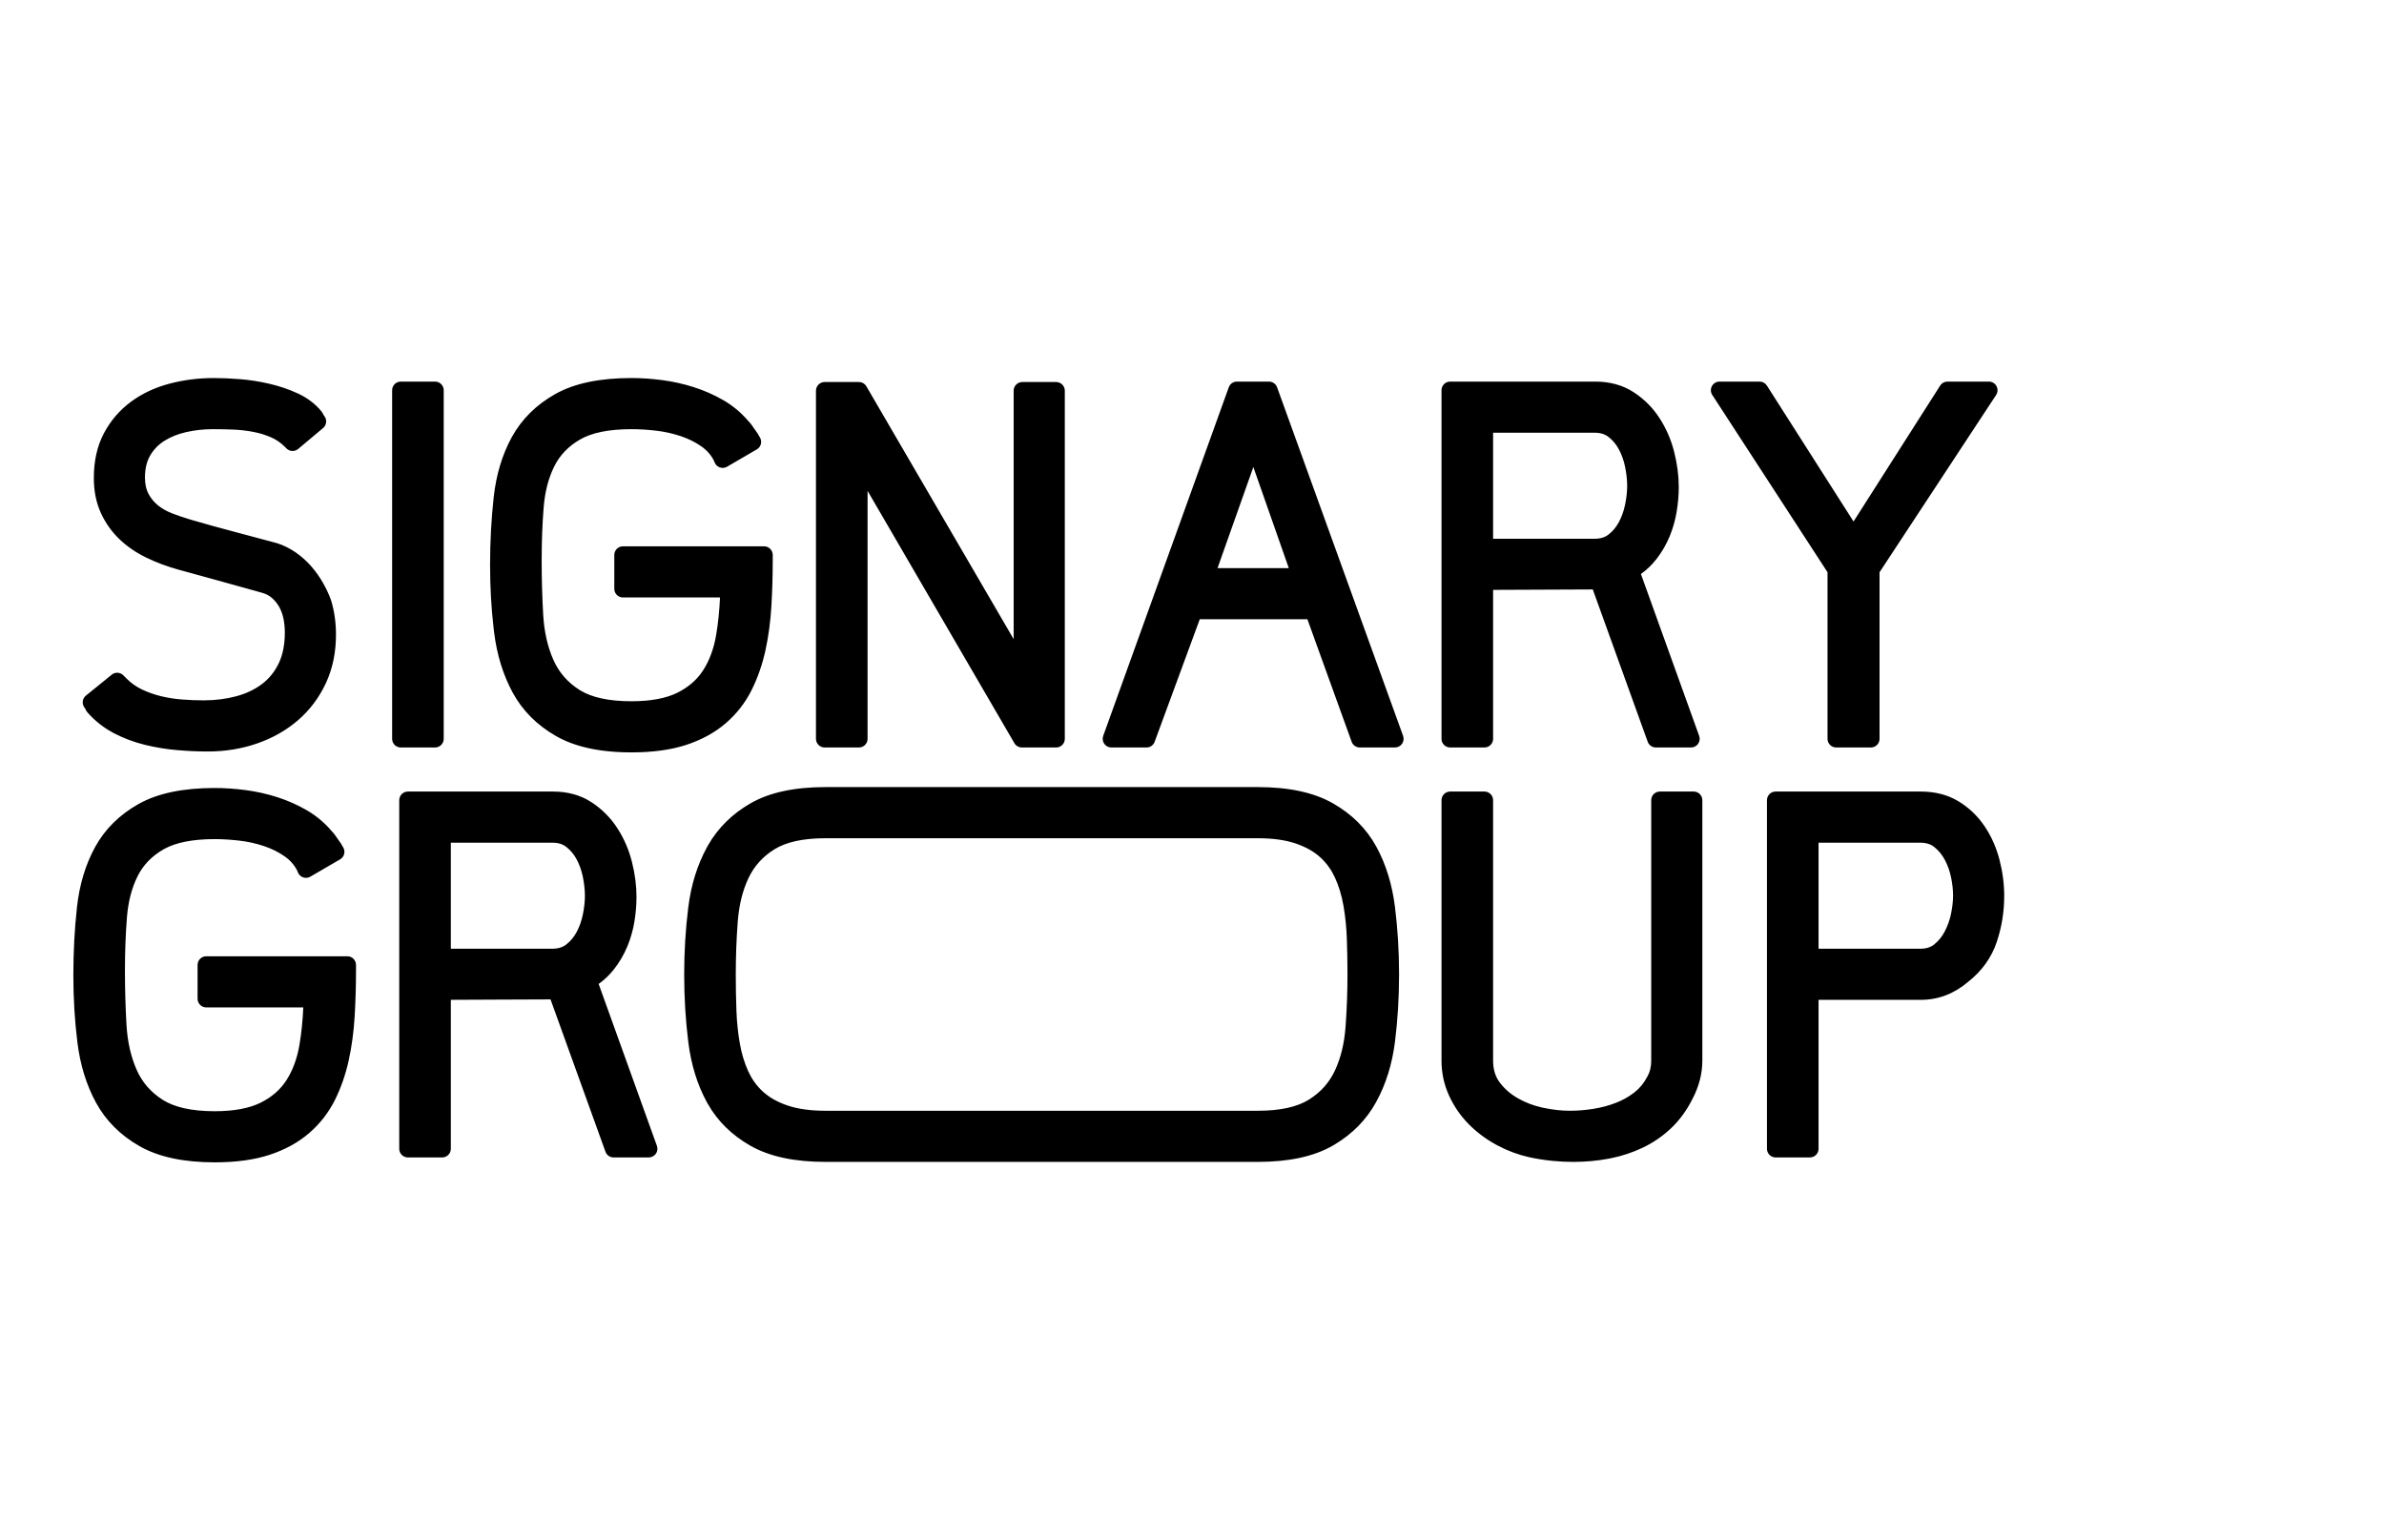
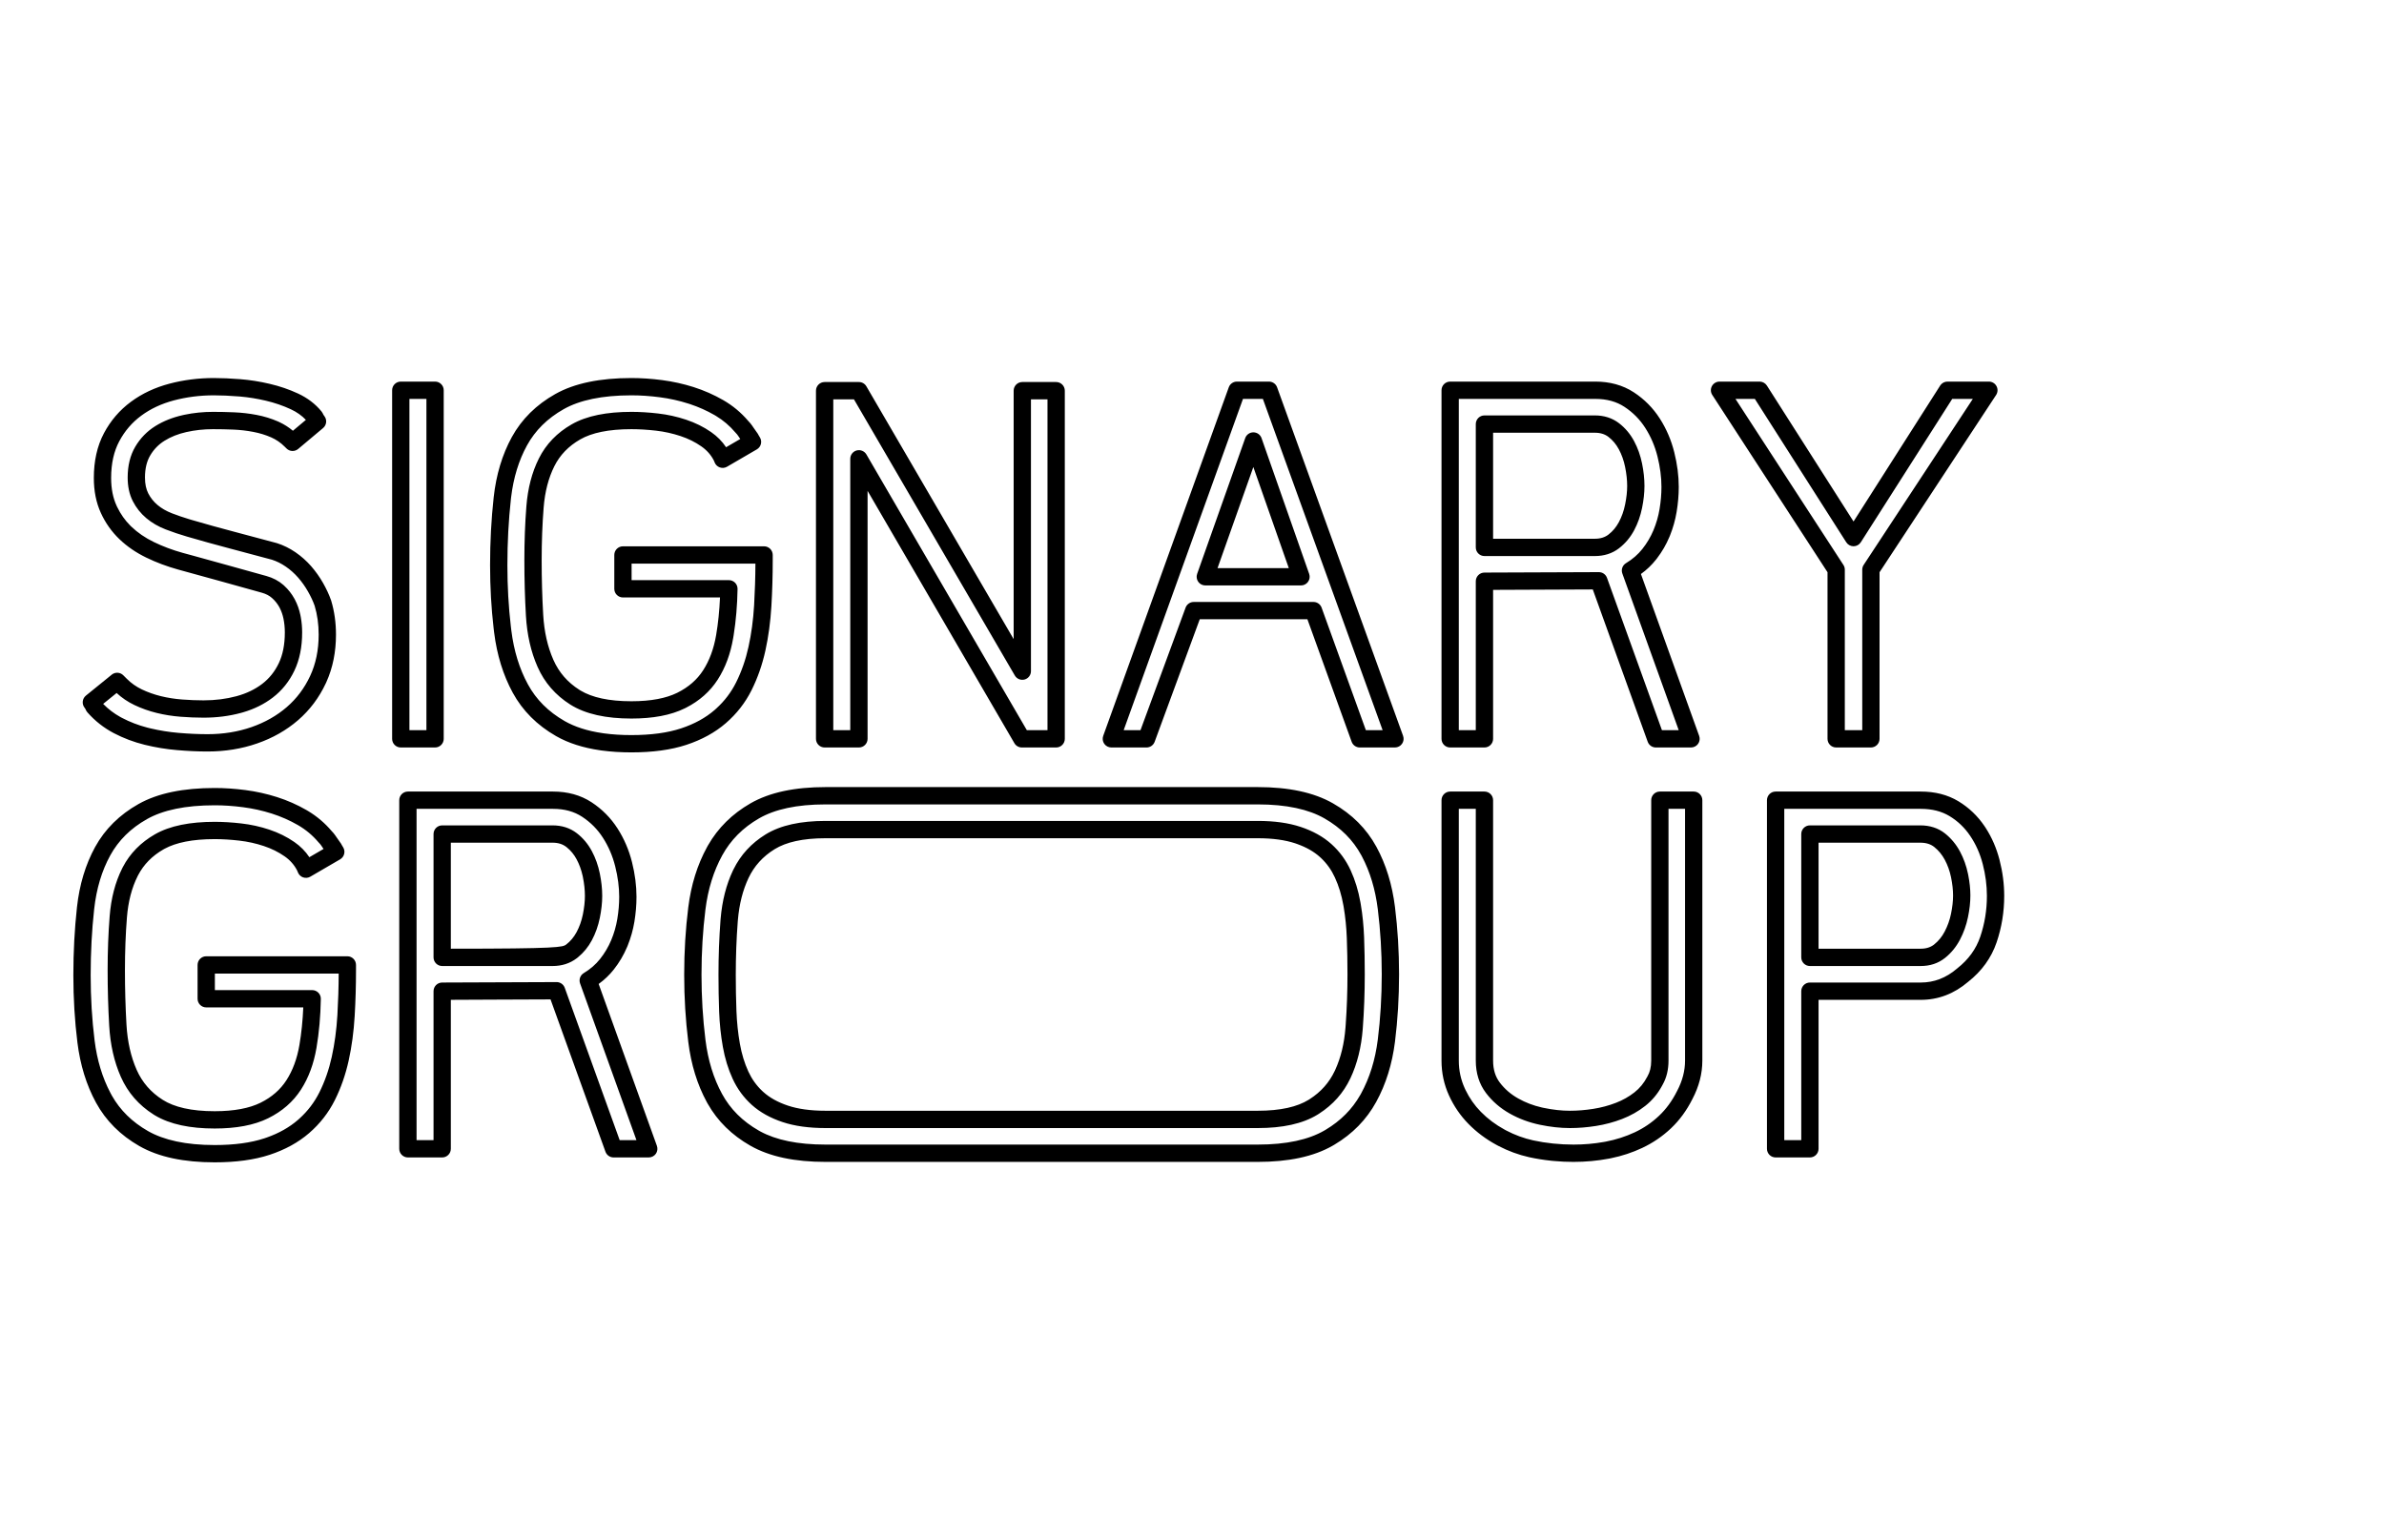
<svg xmlns="http://www.w3.org/2000/svg" fill="none" height="100%" overflow="visible" preserveAspectRatio="none" style="display: block;" viewBox="0 0 130 84" width="100%">
  <g id="Logo">
    <g id="Group 25">
-       <path clip-rule="evenodd" d="M68.584 43.394C70.202 43.394 71.493 43.669 72.456 44.219C73.419 44.77 74.148 45.498 74.641 46.404C75.135 47.311 75.454 48.351 75.6 49.524C75.746 50.697 75.819 51.899 75.819 53.129C75.819 54.376 75.746 55.581 75.6 56.747C75.454 57.912 75.131 58.952 74.629 59.867C74.127 60.781 73.399 61.513 72.444 62.064C71.489 62.614 70.202 62.889 68.584 62.889H45.016C43.397 62.889 42.106 62.614 41.143 62.064C40.18 61.513 39.452 60.785 38.958 59.879C38.465 58.972 38.145 57.932 37.999 56.759C37.854 55.586 37.781 54.384 37.781 53.154C37.781 51.907 37.854 50.702 37.999 49.536C38.145 48.371 38.469 47.331 38.971 46.417C39.472 45.502 40.201 44.77 41.156 44.219C42.11 43.669 43.397 43.394 45.016 43.394H68.584ZM45.016 45.239C43.721 45.239 42.713 45.462 41.993 45.907C41.273 46.352 40.739 46.943 40.391 47.679C40.043 48.415 39.832 49.261 39.76 50.216C39.687 51.171 39.65 52.15 39.65 53.154C39.65 53.833 39.663 54.497 39.687 55.145C39.711 55.792 39.776 56.411 39.881 57.002C39.986 57.593 40.152 58.135 40.379 58.628C40.605 59.122 40.917 59.547 41.313 59.903C41.71 60.259 42.212 60.538 42.819 60.74C43.425 60.943 44.158 61.044 45.016 61.044H68.584C69.879 61.044 70.886 60.822 71.607 60.376C72.327 59.931 72.861 59.34 73.209 58.604C73.557 57.868 73.767 57.022 73.84 56.067C73.913 55.112 73.949 54.133 73.949 53.129C73.949 52.45 73.937 51.786 73.913 51.139C73.889 50.491 73.824 49.872 73.719 49.281C73.614 48.691 73.448 48.148 73.221 47.655C72.994 47.161 72.683 46.736 72.286 46.38C71.89 46.024 71.388 45.745 70.781 45.542C70.174 45.34 69.442 45.239 68.584 45.239H45.016ZM5.127 38.542C5.111 38.526 5.103 38.51 5.103 38.494C5.103 38.478 5.095 38.462 5.079 38.445C5.079 38.429 5.075 38.421 5.066 38.421C5.058 38.421 5.054 38.413 5.054 38.397L4.982 38.3L6.39 37.158L6.584 37.353C6.859 37.628 7.175 37.85 7.531 38.02C7.887 38.19 8.263 38.324 8.66 38.421C9.056 38.518 9.465 38.583 9.886 38.615C10.306 38.648 10.711 38.664 11.1 38.664C11.779 38.664 12.419 38.583 13.018 38.421C13.616 38.259 14.138 38.008 14.583 37.668C15.028 37.328 15.377 36.895 15.627 36.37C15.878 35.843 16.004 35.216 16.004 34.488C16.004 34.197 15.975 33.913 15.919 33.638C15.862 33.363 15.769 33.108 15.639 32.873C15.51 32.639 15.344 32.432 15.142 32.254C14.939 32.076 14.693 31.947 14.401 31.866C13.641 31.655 12.884 31.445 12.131 31.235C11.379 31.024 10.614 30.814 9.837 30.604C9.254 30.442 8.704 30.235 8.186 29.984C7.668 29.734 7.219 29.426 6.839 29.062C6.458 28.698 6.155 28.269 5.928 27.775C5.702 27.282 5.588 26.711 5.588 26.064C5.588 25.206 5.754 24.465 6.086 23.842C6.418 23.219 6.863 22.701 7.421 22.288C7.98 21.876 8.627 21.572 9.364 21.378C10.1 21.184 10.865 21.087 11.658 21.087C12.079 21.087 12.544 21.107 13.054 21.147C13.564 21.188 14.078 21.269 14.596 21.39C15.114 21.511 15.599 21.677 16.052 21.888C16.505 22.098 16.878 22.381 17.169 22.737L17.218 22.835C17.218 22.851 17.221 22.859 17.23 22.859C17.238 22.859 17.242 22.867 17.242 22.883L17.315 22.98L15.955 24.121L15.858 24.024C15.599 23.765 15.304 23.563 14.972 23.417C14.64 23.272 14.284 23.162 13.904 23.09C13.523 23.017 13.139 22.972 12.75 22.956C12.362 22.94 11.982 22.932 11.609 22.932C11.075 22.932 10.557 22.988 10.056 23.102C9.554 23.215 9.109 23.393 8.72 23.636C8.332 23.879 8.02 24.198 7.786 24.595C7.551 24.991 7.434 25.473 7.434 26.039C7.434 26.46 7.51 26.82 7.664 27.12C7.818 27.419 8.024 27.678 8.283 27.896C8.542 28.115 8.85 28.293 9.206 28.431C9.562 28.568 9.934 28.694 10.323 28.807C11.1 29.034 11.872 29.248 12.641 29.45C13.41 29.653 14.183 29.859 14.96 30.069C15.267 30.166 15.563 30.312 15.846 30.506C16.129 30.701 16.384 30.927 16.611 31.186C16.837 31.445 17.035 31.724 17.205 32.024C17.375 32.323 17.509 32.611 17.606 32.886C17.768 33.42 17.849 33.994 17.849 34.609C17.849 35.516 17.679 36.333 17.339 37.062C16.999 37.79 16.534 38.409 15.943 38.919C15.352 39.428 14.66 39.821 13.867 40.096C13.074 40.371 12.224 40.509 11.318 40.509C10.816 40.509 10.278 40.485 9.704 40.436C9.129 40.388 8.562 40.294 8.004 40.157C7.446 40.019 6.92 39.821 6.426 39.562C5.932 39.303 5.499 38.963 5.127 38.542ZM21.855 40.29V21.281H23.724V40.29H21.855ZM27.196 30.822C27.196 29.56 27.261 28.342 27.39 27.168C27.519 25.995 27.831 24.959 28.325 24.061C28.818 23.162 29.547 22.442 30.51 21.9C31.473 21.358 32.78 21.087 34.431 21.087C34.949 21.087 35.487 21.123 36.045 21.196C36.603 21.269 37.15 21.39 37.684 21.56C38.218 21.73 38.724 21.953 39.201 22.228C39.679 22.503 40.095 22.851 40.452 23.272C40.532 23.352 40.601 23.438 40.658 23.526C40.715 23.616 40.791 23.725 40.889 23.854C40.905 23.87 40.929 23.911 40.961 23.976L41.034 24.097L39.407 25.044L39.359 24.922C39.165 24.534 38.882 24.21 38.509 23.951C38.137 23.692 37.72 23.486 37.259 23.332C36.798 23.179 36.32 23.073 35.827 23.017C35.333 22.96 34.868 22.932 34.431 22.932C33.136 22.932 32.128 23.138 31.408 23.551C30.688 23.964 30.154 24.518 29.806 25.214C29.458 25.91 29.247 26.719 29.174 27.642C29.102 28.564 29.065 29.535 29.065 30.555C29.065 31.575 29.093 32.574 29.15 33.553C29.207 34.532 29.405 35.407 29.745 36.175C30.085 36.944 30.619 37.559 31.347 38.02C32.076 38.482 33.103 38.712 34.431 38.712C35.547 38.712 36.45 38.542 37.138 38.203C37.825 37.863 38.359 37.397 38.74 36.806C39.12 36.216 39.379 35.516 39.517 34.706C39.654 33.897 39.731 33.031 39.748 32.109H33.969V30.264H41.665V30.555C41.665 31.38 41.641 32.206 41.593 33.031C41.544 33.857 41.439 34.638 41.277 35.374C41.115 36.111 40.876 36.794 40.561 37.426C40.245 38.057 39.816 38.607 39.274 39.077C38.732 39.546 38.068 39.91 37.283 40.169C36.498 40.428 35.547 40.557 34.431 40.557C33.842 40.557 33.297 40.521 32.795 40.448C31.917 40.321 31.171 40.082 30.558 39.732C29.595 39.182 28.867 38.453 28.373 37.547C27.88 36.641 27.56 35.605 27.414 34.44C27.269 33.274 27.196 32.068 27.196 30.822ZM46.837 21.305L55.746 36.6V21.305H57.592V40.29H55.722L46.837 25.02V40.29H44.967V21.305H46.837ZM60.602 40.29L67.448 21.281H69.197L76.067 40.29H74.149L71.624 33.298H65.094L62.52 40.29H60.602ZM70.945 31.453L68.347 24.049L65.725 31.453H70.945ZM86.992 21.281C87.704 21.281 88.319 21.451 88.837 21.791C89.355 22.131 89.78 22.559 90.112 23.077C90.444 23.595 90.686 24.162 90.84 24.777C90.994 25.392 91.071 25.983 91.071 26.549C91.071 26.97 91.034 27.399 90.962 27.836C90.889 28.273 90.767 28.694 90.597 29.098C90.427 29.503 90.205 29.879 89.93 30.227C89.655 30.575 89.315 30.871 88.91 31.113L92.212 40.29H90.294L87.186 31.672H87.138C86.102 31.672 85.07 31.676 84.043 31.684C83.015 31.692 81.983 31.696 80.947 31.696V40.29H79.078V21.281H86.992ZM80.947 23.126V29.851H86.968C87.373 29.851 87.716 29.742 88 29.523C88.283 29.305 88.514 29.029 88.692 28.698C88.87 28.366 88.999 28.002 89.08 27.605C89.161 27.209 89.201 26.84 89.201 26.501C89.201 26.145 89.161 25.768 89.08 25.372C88.999 24.975 88.87 24.611 88.692 24.279C88.514 23.947 88.283 23.672 88 23.454C87.716 23.235 87.373 23.126 86.968 23.126H80.947ZM93.766 21.281H95.951L101.073 29.317L106.196 21.281H108.454L102.02 31.065V40.29H100.127V31.065L93.766 21.281ZM4.472 53.178C4.472 51.916 4.536 50.697 4.666 49.524C4.795 48.351 5.107 47.315 5.601 46.417C6.094 45.518 6.823 44.798 7.786 44.256C8.749 43.714 10.056 43.443 11.707 43.443C12.224 43.443 12.763 43.479 13.321 43.552C13.879 43.625 14.426 43.746 14.96 43.916C15.494 44.086 16 44.308 16.477 44.584C16.954 44.859 17.371 45.207 17.727 45.627C17.808 45.709 17.877 45.794 17.934 45.882C17.99 45.971 18.067 46.081 18.164 46.21C18.181 46.226 18.205 46.267 18.237 46.332L18.31 46.453L16.683 47.4L16.635 47.279C16.441 46.89 16.157 46.566 15.785 46.307C15.413 46.048 14.996 45.842 14.535 45.688C14.074 45.535 13.596 45.429 13.102 45.373C12.609 45.316 12.143 45.288 11.707 45.288C10.412 45.288 9.404 45.494 8.684 45.907C7.964 46.319 7.429 46.874 7.082 47.57C6.734 48.266 6.523 49.075 6.45 49.998C6.377 50.92 6.341 51.891 6.341 52.911C6.341 53.931 6.369 54.93 6.426 55.909C6.483 56.888 6.681 57.763 7.021 58.531C7.361 59.3 7.895 59.915 8.623 60.376C9.352 60.838 10.379 61.068 11.707 61.068C12.823 61.068 13.726 60.898 14.413 60.558C15.101 60.218 15.636 59.753 16.016 59.162C16.396 58.572 16.655 57.872 16.793 57.062C16.93 56.253 17.007 55.387 17.023 54.465H11.245V52.62H18.941V52.911C18.941 53.736 18.917 54.562 18.868 55.387C18.82 56.213 18.715 56.994 18.553 57.73C18.391 58.467 18.152 59.15 17.837 59.782C17.521 60.413 17.092 60.963 16.55 61.432C16.008 61.902 15.344 62.266 14.559 62.525C13.774 62.784 12.823 62.913 11.707 62.913C10.088 62.913 8.797 62.638 7.834 62.088C6.871 61.538 6.143 60.809 5.649 59.903C5.155 58.997 4.836 57.961 4.69 56.795C4.544 55.63 4.472 54.424 4.472 53.178ZM30.158 43.637C30.87 43.637 31.485 43.807 32.003 44.147C32.521 44.486 32.946 44.915 33.277 45.433C33.609 45.951 33.852 46.518 34.006 47.133C34.159 47.748 34.236 48.339 34.236 48.905C34.236 49.326 34.2 49.755 34.127 50.192C34.054 50.629 33.933 51.05 33.763 51.454C33.593 51.859 33.37 52.235 33.095 52.583C32.82 52.931 32.48 53.227 32.076 53.469L35.377 62.646H33.459L30.352 54.028H30.303C29.267 54.028 28.236 54.032 27.208 54.04C26.18 54.048 25.148 54.052 24.113 54.052V62.646H22.243V43.637H30.158ZM24.113 45.482V52.207H30.133C30.538 52.207 30.882 52.098 31.165 51.879C31.448 51.661 31.679 51.386 31.857 51.054C32.035 50.722 32.165 50.358 32.246 49.961C32.326 49.565 32.367 49.196 32.367 48.856C32.367 48.5 32.326 48.124 32.246 47.728C32.165 47.331 32.035 46.967 31.857 46.635C31.679 46.303 31.448 46.028 31.165 45.81C30.882 45.591 30.538 45.482 30.133 45.482H24.113ZM79.078 57.839V43.637H80.947V57.839C80.947 58.422 81.101 58.916 81.408 59.32C81.716 59.725 82.1 60.057 82.561 60.316C83.023 60.575 83.525 60.761 84.067 60.874C84.609 60.987 85.123 61.044 85.608 61.044C86.045 61.044 86.495 61.008 86.956 60.935C87.417 60.862 87.858 60.745 88.279 60.583C88.7 60.421 89.08 60.206 89.42 59.939C89.76 59.672 90.035 59.337 90.246 58.932C90.424 58.624 90.513 58.26 90.513 57.839V43.637H92.358V57.839C92.358 58.471 92.196 59.094 91.872 59.709C91.581 60.291 91.221 60.785 90.792 61.19C90.363 61.594 89.881 61.922 89.347 62.173C88.813 62.424 88.246 62.606 87.648 62.719C87.049 62.833 86.434 62.889 85.803 62.889C85.414 62.889 85.026 62.869 84.637 62.828C84.249 62.788 83.868 62.727 83.496 62.646C82.913 62.517 82.355 62.306 81.821 62.015C81.287 61.724 80.817 61.372 80.413 60.959C80.008 60.546 79.685 60.073 79.442 59.539C79.199 59.005 79.078 58.438 79.078 57.839ZM104.739 43.637C105.435 43.637 106.038 43.791 106.548 44.098C107.058 44.406 107.483 44.81 107.823 45.312C108.163 45.814 108.413 46.376 108.575 46.999C108.737 47.622 108.818 48.242 108.818 48.856C108.818 49.682 108.689 50.475 108.43 51.236C108.171 51.996 107.701 52.644 107.021 53.178C106.342 53.761 105.581 54.052 104.739 54.052H98.694V62.646H96.825V43.637H104.739ZM98.694 45.482V52.207H104.739C105.144 52.207 105.488 52.094 105.771 51.867C106.054 51.64 106.285 51.357 106.463 51.017C106.641 50.677 106.771 50.313 106.851 49.925C106.932 49.536 106.973 49.172 106.973 48.832C106.973 48.492 106.932 48.128 106.851 47.74C106.771 47.351 106.641 46.991 106.463 46.659C106.285 46.328 106.054 46.048 105.771 45.822C105.488 45.595 105.136 45.482 104.715 45.482H98.694Z" fill="black" fill-rule="evenodd" id="Vector" />
-       <path d="M5.869 52.911C5.869 51.88 5.906 50.896 5.98 49.961C6.057 48.989 6.28 48.118 6.66 47.359L6.697 47.286C7.09 46.535 7.679 45.939 8.449 45.497C9.27 45.027 10.371 44.816 11.707 44.816C12.164 44.816 12.647 44.846 13.156 44.904C13.682 44.964 14.191 45.076 14.684 45.241C15.185 45.408 15.643 45.634 16.055 45.92C16.384 46.149 16.657 46.424 16.87 46.745L17.643 46.295C17.603 46.238 17.567 46.185 17.536 46.136C17.499 46.078 17.453 46.02 17.394 45.961C17.385 45.952 17.376 45.942 17.367 45.932C17.047 45.553 16.672 45.24 16.242 44.992L16.242 44.992C15.794 44.734 15.319 44.525 14.817 44.365C14.31 44.204 13.791 44.089 13.26 44.02C12.72 43.949 12.203 43.914 11.707 43.914C10.1 43.914 8.883 44.179 8.017 44.667C7.125 45.169 6.462 45.829 6.014 46.644L6.014 46.644C5.554 47.48 5.259 48.455 5.135 49.576C5.007 50.731 4.944 51.932 4.944 53.178C4.944 54.406 5.015 55.592 5.158 56.737C5.293 57.817 5.583 58.768 6.021 59.597L6.064 59.677L6.106 59.754C6.554 60.543 7.203 61.184 8.068 61.678C8.935 62.173 10.135 62.442 11.707 62.442C12.79 62.442 13.688 62.316 14.412 62.077L14.548 62.031C15.222 61.792 15.783 61.472 16.241 61.076L16.333 60.994C16.786 60.584 17.145 60.109 17.415 59.571C17.712 58.977 17.938 58.33 18.092 57.629C18.248 56.919 18.35 56.163 18.398 55.359C18.442 54.603 18.466 53.847 18.469 53.091H11.717V53.993H17.023C17.15 53.993 17.271 54.044 17.36 54.134C17.449 54.224 17.497 54.346 17.495 54.473C17.479 55.416 17.4 56.306 17.258 57.142C17.111 58.003 16.833 58.765 16.413 59.418C15.982 60.087 15.38 60.607 14.623 60.981C13.847 61.365 12.865 61.54 11.707 61.54C10.377 61.54 9.276 61.318 8.45 60.824L8.371 60.775C7.566 60.265 6.968 59.579 6.589 58.722C6.223 57.894 6.014 56.963 5.955 55.936C5.898 54.948 5.869 53.939 5.869 52.911ZM75.347 53.129C75.347 51.918 75.275 50.736 75.132 49.582C74.997 48.494 74.707 47.539 74.27 46.71L74.227 46.63C73.778 45.806 73.115 45.139 72.222 44.629C71.356 44.134 70.156 43.866 68.584 43.866H45.016C43.444 43.866 42.249 44.134 41.391 44.628C40.507 45.138 39.842 45.809 39.384 46.644C38.915 47.5 38.607 48.481 38.468 49.595C38.325 50.74 38.253 51.926 38.253 53.154C38.253 54.365 38.325 55.547 38.468 56.701C38.607 57.824 38.911 58.806 39.373 59.653C39.821 60.477 40.485 61.144 41.378 61.654L41.46 61.7C42.319 62.166 43.493 62.417 45.016 62.417H68.584C70.156 62.417 71.351 62.149 72.209 61.655L72.291 61.607C73.107 61.119 73.731 60.49 74.172 59.717L74.216 59.64C74.685 58.783 74.993 57.802 75.132 56.688C75.275 55.544 75.347 54.357 75.347 53.129ZM33.765 48.905C33.765 48.381 33.694 47.829 33.548 47.247C33.406 46.68 33.184 46.161 32.88 45.688C32.585 45.226 32.207 44.845 31.744 44.541C31.314 44.259 30.792 44.108 30.158 44.108H22.715V62.175H23.641V54.052C23.641 53.791 23.852 53.58 24.113 53.58C25.147 53.58 26.178 53.576 27.204 53.568C28.233 53.56 29.266 53.556 30.304 53.556H30.352L30.389 53.557C30.573 53.572 30.733 53.692 30.796 53.868L33.791 62.175H34.706L31.632 53.629C31.556 53.417 31.64 53.181 31.833 53.065C32.192 52.849 32.488 52.591 32.725 52.291C32.974 51.976 33.175 51.636 33.328 51.272C33.484 50.901 33.595 50.515 33.662 50.114C33.731 49.702 33.765 49.298 33.765 48.905ZM108.346 48.856C108.346 48.283 108.271 47.704 108.119 47.118C107.97 46.544 107.74 46.031 107.432 45.577C107.13 45.13 106.755 44.774 106.305 44.502C105.88 44.246 105.364 44.108 104.739 44.108H97.297V62.175H98.223V54.052C98.223 53.791 98.434 53.58 98.694 53.58H104.739C105.461 53.58 106.114 53.334 106.715 52.82C106.72 52.815 106.725 52.811 106.73 52.807C107.344 52.325 107.756 51.751 107.983 51.084L107.983 51.084C108.225 50.373 108.346 49.632 108.346 48.856ZM73.478 53.129C73.478 52.455 73.466 51.798 73.442 51.156C73.42 50.568 73.363 50.007 73.273 49.471L73.254 49.364C73.156 48.809 73.001 48.305 72.792 47.852C72.605 47.443 72.353 47.09 72.036 46.79L71.971 46.731C71.653 46.445 71.245 46.208 70.735 46.026L70.632 45.99C70.087 45.808 69.407 45.711 68.584 45.711H45.016C43.766 45.711 42.858 45.927 42.241 46.308C41.595 46.707 41.125 47.23 40.817 47.881C40.508 48.535 40.312 49.295 40.237 50.167L40.23 50.252C40.158 51.194 40.122 52.162 40.122 53.154C40.122 53.828 40.134 54.486 40.158 55.127C40.182 55.754 40.245 56.351 40.346 56.919C40.444 57.474 40.599 57.978 40.807 58.432C40.995 58.84 41.247 59.193 41.564 59.493L41.629 59.552L41.629 59.552C41.968 59.857 42.41 60.107 42.968 60.293C43.514 60.475 44.193 60.572 45.016 60.572H68.584C69.834 60.572 70.743 60.356 71.359 59.975L71.419 59.937C72.034 59.543 72.484 59.033 72.782 58.403L72.812 58.339C73.114 57.677 73.303 56.91 73.37 56.031L73.383 55.854C73.446 54.968 73.478 54.059 73.478 53.129ZM80.475 57.839V44.108H79.549V57.839C79.549 58.372 79.657 58.872 79.871 59.343L79.913 59.434C80.129 59.882 80.407 60.279 80.75 60.629C81.12 61.007 81.552 61.331 82.047 61.601L82.14 61.651C82.608 61.896 83.094 62.074 83.599 62.186C83.953 62.263 84.315 62.321 84.686 62.359C85.059 62.398 85.431 62.417 85.803 62.417C86.368 62.417 86.918 62.37 87.453 62.275L87.56 62.256C88.121 62.149 88.65 61.979 89.147 61.746C89.636 61.516 90.076 61.217 90.468 60.846C90.853 60.484 91.181 60.036 91.45 59.498L91.455 59.489C91.746 58.935 91.886 58.386 91.886 57.839V44.108H90.984V57.839C90.984 58.32 90.884 58.762 90.664 59.15L90.618 59.235C90.385 59.659 90.083 60.019 89.712 60.31L89.712 60.31C89.333 60.608 88.911 60.845 88.448 61.023C87.996 61.197 87.522 61.323 87.029 61.401L87.029 61.401C86.545 61.477 86.072 61.516 85.609 61.516C85.086 61.516 84.54 61.455 83.97 61.336C83.383 61.213 82.836 61.011 82.331 60.727C81.816 60.438 81.381 60.064 81.033 59.606C80.654 59.107 80.475 58.509 80.475 57.839ZM31.895 48.856C31.895 48.536 31.859 48.191 31.784 47.822L31.77 47.756C31.697 47.427 31.587 47.129 31.442 46.858C31.303 46.599 31.128 46.387 30.919 46.217L30.877 46.183C30.687 46.037 30.448 45.954 30.134 45.954H24.584V51.735H30.134C30.448 51.735 30.687 51.652 30.877 51.506C31.105 51.33 31.293 51.107 31.442 50.831C31.596 50.542 31.711 50.222 31.784 49.867C31.859 49.495 31.895 49.159 31.895 48.856ZM106.501 48.832C106.501 48.529 106.465 48.198 106.39 47.836C106.318 47.489 106.203 47.172 106.048 46.882C105.898 46.605 105.708 46.376 105.477 46.19C105.29 46.041 105.047 45.954 104.715 45.954H99.166V51.735H104.739C105.05 51.735 105.287 51.651 105.477 51.499L105.477 51.498C105.706 51.315 105.896 51.084 106.045 50.798C106.202 50.498 106.318 50.176 106.39 49.829V49.828C106.465 49.467 106.501 49.135 106.501 48.832ZM28.594 30.555C28.594 29.524 28.63 28.541 28.704 27.604C28.781 26.633 29.004 25.762 29.384 25.003C29.776 24.218 30.378 23.597 31.174 23.141C31.994 22.671 33.096 22.46 34.431 22.46C34.888 22.46 35.371 22.489 35.881 22.548C36.406 22.608 36.915 22.721 37.408 22.885C37.909 23.052 38.367 23.277 38.779 23.564C39.108 23.793 39.381 24.068 39.594 24.389L40.367 23.939C40.327 23.883 40.291 23.829 40.26 23.78C40.223 23.722 40.177 23.664 40.118 23.605C40.109 23.596 40.1 23.586 40.092 23.576C39.791 23.221 39.443 22.924 39.046 22.684L38.966 22.636C38.546 22.395 38.103 22.196 37.635 22.04L37.541 22.01C37.034 21.848 36.515 21.733 35.984 21.664C35.444 21.593 34.927 21.558 34.431 21.558C32.824 21.558 31.607 21.823 30.741 22.311C29.849 22.814 29.186 23.473 28.738 24.288C28.293 25.098 28.001 26.038 27.871 27.115L27.859 27.22C27.732 28.375 27.668 29.576 27.668 30.822C27.668 31.973 27.731 33.088 27.857 34.166L27.883 34.381C28.022 35.496 28.326 36.474 28.788 37.321C29.236 38.145 29.899 38.812 30.792 39.322C31.343 39.637 32.029 39.861 32.863 39.981L32.953 39.994C33.404 40.055 33.897 40.086 34.431 40.086C35.514 40.086 36.412 39.96 37.136 39.721C37.87 39.479 38.477 39.143 38.965 38.72L39.057 38.638C39.51 38.227 39.87 37.753 40.139 37.215C40.436 36.62 40.662 35.974 40.816 35.273C40.972 34.563 41.075 33.807 41.122 33.004C41.166 32.248 41.19 31.491 41.193 30.735H34.441V31.637H39.748C39.874 31.637 39.995 31.688 40.084 31.778C40.173 31.869 40.221 31.991 40.219 32.117C40.204 33.002 40.133 33.839 40.008 34.628L39.982 34.785C39.836 35.647 39.557 36.409 39.137 37.062C38.719 37.71 38.141 38.219 37.417 38.59L37.347 38.625C36.571 39.009 35.589 39.184 34.431 39.184C33.059 39.184 31.929 38.947 31.095 38.419C30.29 37.909 29.692 37.223 29.314 36.366C28.947 35.538 28.739 34.607 28.679 33.58C28.622 32.592 28.594 31.583 28.594 30.555ZM6.962 26.039C6.962 25.408 7.093 24.839 7.38 24.354C7.653 23.893 8.018 23.519 8.47 23.236C8.909 22.962 9.405 22.765 9.952 22.642L10.053 22.619C10.558 22.513 11.077 22.46 11.61 22.46C11.989 22.46 12.376 22.468 12.77 22.485C13.182 22.502 13.589 22.549 13.992 22.626H13.993C14.405 22.705 14.795 22.825 15.162 22.985L15.233 23.018C15.501 23.143 15.748 23.301 15.973 23.49L16.68 22.897C16.458 22.663 16.184 22.469 15.854 22.316C15.431 22.12 14.977 21.964 14.488 21.849L14.488 21.849C14.023 21.74 13.563 21.666 13.108 21.625L13.017 21.618C12.517 21.578 12.064 21.558 11.658 21.558C10.904 21.558 10.18 21.651 9.484 21.834C8.8 22.015 8.208 22.294 7.702 22.668C7.201 23.038 6.802 23.502 6.503 24.064C6.214 24.606 6.06 25.267 6.06 26.064C6.06 26.656 6.164 27.157 6.357 27.578L6.396 27.66C6.581 28.04 6.816 28.372 7.103 28.66L7.165 28.721L7.165 28.721C7.507 29.048 7.914 29.328 8.392 29.56L8.392 29.56C8.882 29.797 9.405 29.994 9.961 30.148L10.542 30.306C11.121 30.464 11.693 30.622 12.258 30.78C13.011 30.991 13.767 31.201 14.527 31.411L14.528 31.411C14.879 31.509 15.192 31.67 15.454 31.9L15.498 31.941C15.721 32.145 15.906 32.381 16.053 32.646L16.081 32.698C16.22 32.961 16.319 33.244 16.381 33.543L16.403 33.659C16.452 33.93 16.476 34.206 16.476 34.488C16.476 35.27 16.341 35.969 16.053 36.573L16.053 36.573C15.771 37.163 15.377 37.656 14.87 38.043C14.402 38.4 13.864 38.665 13.262 38.842L13.141 38.876C12.498 39.05 11.817 39.136 11.1 39.136C10.698 39.136 10.281 39.119 9.85 39.086H9.849C9.404 39.051 8.97 38.983 8.547 38.879C8.121 38.775 7.714 38.63 7.328 38.446C6.97 38.275 6.646 38.056 6.359 37.791L5.625 38.385C5.904 38.67 6.216 38.908 6.563 39.1L6.645 39.144C7.076 39.37 7.533 39.547 8.019 39.674L8.117 39.699L8.217 39.723C8.719 39.841 9.228 39.922 9.743 39.966C10.307 40.014 10.832 40.037 11.318 40.037C12.176 40.037 12.973 39.907 13.713 39.651C14.454 39.393 15.093 39.029 15.635 38.562C16.174 38.097 16.599 37.532 16.912 36.862C17.219 36.204 17.377 35.456 17.377 34.609C17.377 34.04 17.303 33.515 17.157 33.032C17.072 32.791 16.952 32.532 16.795 32.257C16.641 31.985 16.461 31.732 16.256 31.497C16.055 31.268 15.83 31.067 15.579 30.895C15.335 30.728 15.084 30.604 14.827 30.522C14.054 30.313 13.286 30.108 12.521 29.907C11.748 29.703 10.972 29.488 10.191 29.26C9.79 29.143 9.405 29.013 9.036 28.871L9.036 28.871C8.637 28.717 8.283 28.513 7.979 28.257C7.673 27.999 7.427 27.69 7.245 27.335C7.049 26.954 6.962 26.517 6.962 26.039ZM23.724 20.809C23.985 20.809 24.196 21.02 24.196 21.281V40.29C24.196 40.551 23.985 40.762 23.724 40.762H21.855C21.594 40.762 21.383 40.551 21.383 40.29V21.281C21.383 21.02 21.594 20.809 21.855 20.809H23.724ZM46.837 20.833C47.005 20.833 47.16 20.923 47.244 21.068L55.275 34.853V21.305C55.275 21.045 55.486 20.833 55.747 20.833H57.592C57.852 20.833 58.064 21.045 58.064 21.305V40.29C58.064 40.551 57.852 40.762 57.592 40.762H55.722C55.554 40.762 55.399 40.673 55.315 40.528L47.309 26.768V40.29C47.309 40.551 47.097 40.762 46.837 40.762H44.967C44.707 40.762 44.495 40.551 44.495 40.29V21.305C44.495 21.045 44.707 20.833 44.967 20.833H46.837ZM69.197 20.809L69.234 20.811C69.417 20.825 69.577 20.945 69.64 21.12L76.511 40.13C76.563 40.275 76.542 40.436 76.453 40.561C76.365 40.687 76.221 40.762 76.067 40.762H74.149C73.951 40.762 73.773 40.638 73.706 40.451L71.293 33.77H65.423L62.963 40.453C62.895 40.639 62.718 40.762 62.52 40.762H60.602C60.449 40.762 60.305 40.687 60.216 40.562C60.128 40.436 60.106 40.275 60.158 40.13L67.005 21.121C67.072 20.934 67.25 20.809 67.449 20.809H69.197ZM90.599 26.549C90.599 26.026 90.528 25.473 90.383 24.891C90.241 24.324 90.018 23.805 89.715 23.332C89.419 22.87 89.042 22.489 88.579 22.185C88.149 21.903 87.627 21.753 86.992 21.753H79.549V39.819H80.475V31.696C80.475 31.436 80.687 31.224 80.947 31.224C81.982 31.224 83.012 31.22 84.039 31.212C85.068 31.204 86.101 31.2 87.138 31.2H87.187C87.385 31.2 87.563 31.325 87.63 31.512L90.626 39.819H91.541L88.466 31.273C88.39 31.061 88.474 30.825 88.668 30.709C89.026 30.494 89.322 30.235 89.56 29.935C89.809 29.62 90.009 29.28 90.163 28.916C90.318 28.545 90.43 28.16 90.496 27.758C90.565 27.346 90.599 26.943 90.599 26.549ZM95.951 20.809L95.981 20.81C96.13 20.82 96.267 20.9 96.349 21.027L101.074 28.439L105.798 21.027L105.815 21.002C105.904 20.881 106.045 20.809 106.196 20.809H108.454C108.627 20.809 108.787 20.904 108.869 21.057C108.952 21.209 108.943 21.395 108.848 21.54L102.492 31.206V40.29C102.492 40.551 102.281 40.762 102.02 40.762H100.127C99.866 40.762 99.655 40.551 99.655 40.29V31.205L93.371 21.538C93.276 21.393 93.269 21.208 93.351 21.056C93.434 20.904 93.593 20.809 93.766 20.809H95.951ZM100.522 30.808C100.572 30.884 100.598 30.974 100.598 31.065V39.819H101.549V31.065C101.549 30.973 101.576 30.883 101.626 30.806L107.579 21.753H106.455L101.471 29.57C101.385 29.706 101.235 29.789 101.074 29.789C100.912 29.789 100.762 29.706 100.676 29.57L95.692 21.753H94.635L100.522 30.808ZM61.274 39.819H62.191L64.651 33.135L64.665 33.101C64.742 32.935 64.908 32.827 65.094 32.827H71.624L71.661 32.828C71.845 32.842 72.005 32.963 72.068 33.138L74.481 39.819H75.395L68.865 21.753H67.78L61.274 39.819ZM45.439 39.819H46.365V25.02C46.365 24.806 46.508 24.62 46.714 24.564C46.92 24.509 47.137 24.598 47.245 24.782L55.994 39.819H57.12V21.777H56.218V36.6C56.218 36.813 56.075 37 55.87 37.056C55.664 37.111 55.446 37.022 55.339 36.838L46.566 21.777H45.439V39.819ZM22.326 39.819H23.253V21.753H22.326V39.819ZM5.575 38.494C5.575 38.484 5.574 38.475 5.574 38.466C5.574 38.475 5.575 38.484 5.575 38.494ZM68.348 23.577C68.548 23.577 68.726 23.704 68.792 23.892L71.39 31.297C71.441 31.441 71.418 31.601 71.329 31.726C71.241 31.851 71.098 31.925 70.945 31.925H65.725C65.572 31.925 65.428 31.851 65.34 31.726C65.251 31.6 65.229 31.44 65.28 31.296L67.902 23.891L67.916 23.856C67.991 23.687 68.16 23.576 68.348 23.577ZM66.392 30.982H70.279L68.345 25.468L66.392 30.982ZM88.73 26.501C88.73 26.18 88.693 25.836 88.618 25.466C88.546 25.111 88.431 24.791 88.276 24.502C88.128 24.226 87.939 24.003 87.712 23.827C87.522 23.681 87.283 23.598 86.968 23.598H81.419V29.379H86.968C87.283 29.379 87.522 29.296 87.712 29.15L87.712 29.149C87.94 28.974 88.128 28.751 88.276 28.475C88.431 28.186 88.546 27.866 88.618 27.511V27.511C88.694 27.14 88.73 26.803 88.73 26.501ZM17.261 22.388C17.261 22.388 17.26 22.388 17.26 22.388L17.23 22.387C17.24 22.387 17.25 22.387 17.261 22.388ZM92.829 57.839C92.829 58.555 92.645 59.253 92.29 59.928L92.29 59.928C91.977 60.552 91.587 61.089 91.116 61.533C90.65 61.972 90.127 62.328 89.548 62.6C89.012 62.852 88.448 63.038 87.855 63.159L87.736 63.183C87.107 63.302 86.462 63.361 85.803 63.361C85.448 63.361 85.094 63.345 84.74 63.312L84.589 63.298C84.183 63.255 83.786 63.192 83.396 63.107C83.395 63.107 83.395 63.107 83.394 63.107C82.807 62.976 82.243 62.769 81.703 62.487L81.595 62.429C81.022 62.117 80.515 61.737 80.076 61.289C79.632 60.837 79.278 60.317 79.012 59.734C78.741 59.137 78.606 58.504 78.606 57.839V43.637C78.606 43.376 78.817 43.165 79.078 43.165H80.947C81.208 43.165 81.419 43.376 81.419 43.637V57.839C81.419 58.335 81.548 58.724 81.784 59.035C82.051 59.386 82.385 59.676 82.793 59.904C83.184 60.124 83.609 60.287 84.071 60.392L84.163 60.412L84.163 60.412C84.678 60.52 85.16 60.572 85.609 60.572C86.019 60.572 86.444 60.538 86.882 60.469C87.312 60.401 87.721 60.292 88.11 60.142C88.488 59.997 88.827 59.805 89.129 59.568C89.413 59.345 89.646 59.063 89.827 58.714L89.837 58.696C89.967 58.472 90.041 58.193 90.041 57.839V43.637C90.041 43.376 90.252 43.165 90.513 43.165H92.358C92.618 43.165 92.829 43.376 92.829 43.637V57.839ZM74.421 53.129C74.421 54.144 74.384 55.135 74.311 56.103C74.234 57.105 74.012 58.009 73.636 58.806L73.635 58.806C73.259 59.602 72.686 60.245 71.929 60.731L71.855 60.778C71.03 61.287 69.924 61.516 68.584 61.516H45.016C44.123 61.516 43.338 61.411 42.67 61.188C42.013 60.969 41.452 60.661 40.998 60.254C40.553 59.854 40.203 59.376 39.95 58.825C39.705 58.292 39.528 57.711 39.417 57.085C39.307 56.471 39.24 55.83 39.215 55.162C39.191 54.509 39.179 53.839 39.179 53.154C39.179 52.139 39.216 51.148 39.289 50.18L39.297 50.087C39.38 49.121 39.6 48.249 39.964 47.477L40.002 47.401C40.391 46.614 40.975 45.981 41.745 45.505C42.57 44.996 43.676 44.767 45.016 44.767H68.584C69.477 44.767 70.262 44.872 70.93 45.095C71.587 45.314 72.148 45.622 72.602 46.029C73.047 46.429 73.397 46.907 73.65 47.458C73.895 47.992 74.072 48.573 74.183 49.199L74.203 49.314C74.301 49.893 74.361 50.495 74.385 51.121C74.409 51.775 74.421 52.444 74.421 53.129ZM76.291 53.129C76.291 54.394 76.217 55.619 76.069 56.805C75.916 58.022 75.577 59.121 75.043 60.093C74.514 61.057 73.754 61.832 72.775 62.416L72.68 62.472C71.627 63.079 70.249 63.361 68.584 63.361H45.016C43.35 63.361 41.969 63.079 40.91 62.473C39.909 61.901 39.133 61.142 38.596 60.196L38.544 60.104C38.019 59.139 37.683 58.041 37.532 56.817C37.383 55.624 37.309 54.402 37.309 53.154C37.309 51.889 37.383 50.664 37.532 49.478C37.684 48.261 38.023 47.163 38.557 46.19L38.609 46.097C39.153 45.146 39.927 44.383 40.92 43.811C41.973 43.204 43.351 42.922 45.016 42.922H68.584C70.249 42.922 71.631 43.204 72.69 43.81C73.724 44.4 74.517 45.19 75.056 46.179C75.582 47.144 75.917 48.242 76.069 49.466C76.217 50.66 76.291 51.881 76.291 53.129ZM6.813 52.911C6.813 53.922 6.841 54.912 6.897 55.882C6.951 56.814 7.139 57.631 7.452 58.34C7.753 59.022 8.224 59.565 8.876 59.978C9.498 60.372 10.424 60.597 11.707 60.597C12.781 60.597 13.604 60.432 14.205 60.136C14.823 59.83 15.289 59.419 15.619 58.907C15.96 58.378 16.199 57.74 16.328 56.983C16.437 56.341 16.507 55.659 16.538 54.936H11.245C10.985 54.936 10.774 54.725 10.774 54.465V52.62C10.774 52.359 10.985 52.148 11.245 52.148H18.942C19.202 52.148 19.413 52.359 19.413 52.62V52.911C19.413 53.746 19.389 54.58 19.34 55.415C19.29 56.263 19.181 57.069 19.014 57.831C18.844 58.603 18.593 59.324 18.259 59.993C17.915 60.68 17.447 61.28 16.859 61.789C16.263 62.305 15.542 62.697 14.707 62.973C13.861 63.252 12.857 63.385 11.707 63.385C10.041 63.385 8.66 63.103 7.6 62.498C6.567 61.907 5.774 61.117 5.235 60.129C4.709 59.164 4.374 58.07 4.222 56.854C4.074 55.668 4 54.443 4 53.178C4 51.9 4.066 50.664 4.197 49.472C4.332 48.247 4.66 47.15 5.187 46.189C5.727 45.208 6.521 44.427 7.554 43.845C8.614 43.248 10.012 42.971 11.707 42.971C12.247 42.971 12.805 43.009 13.382 43.084C13.968 43.16 14.542 43.288 15.103 43.466C15.669 43.646 16.206 43.883 16.713 44.175L16.81 44.233C17.289 44.522 17.711 44.881 18.075 45.308C18.16 45.395 18.236 45.486 18.302 45.584L18.332 45.629L18.332 45.629C18.378 45.702 18.444 45.796 18.532 45.914C18.565 45.953 18.587 45.99 18.599 46.01C18.616 46.038 18.633 46.069 18.648 46.1L18.715 46.21C18.78 46.318 18.799 46.448 18.767 46.57C18.736 46.693 18.657 46.797 18.548 46.861L16.921 47.808C16.802 47.877 16.66 47.891 16.53 47.846C16.401 47.801 16.297 47.703 16.246 47.575L16.205 47.475C16.048 47.167 15.822 46.907 15.516 46.695C15.183 46.463 14.807 46.276 14.386 46.136C13.956 45.993 13.511 45.894 13.049 45.841C12.571 45.786 12.123 45.759 11.707 45.759C10.491 45.759 9.596 45.949 8.978 46.283L8.919 46.316C8.293 46.674 7.837 47.143 7.533 47.724L7.504 47.781C7.187 48.413 6.99 49.161 6.921 50.035C6.849 50.944 6.813 51.902 6.813 52.911ZM34.708 48.905C34.708 49.353 34.669 49.808 34.593 50.269C34.519 50.712 34.398 51.141 34.232 51.554L34.198 51.637C34.011 52.081 33.767 52.495 33.465 52.876C33.231 53.172 32.957 53.432 32.645 53.658L35.821 62.486C35.873 62.631 35.852 62.792 35.764 62.918C35.675 63.043 35.531 63.118 35.377 63.118H33.46C33.261 63.118 33.083 62.993 33.016 62.806L30.021 54.5C29.081 54.5 28.145 54.504 27.212 54.511C26.339 54.518 25.463 54.522 24.584 54.523V62.646C24.584 62.907 24.373 63.118 24.113 63.118H22.243C21.983 63.118 21.771 62.907 21.771 62.646V43.637C21.771 43.376 21.983 43.165 22.243 43.165H30.158C30.948 43.165 31.656 43.355 32.262 43.752C32.835 44.128 33.307 44.605 33.675 45.179C34.035 45.741 34.298 46.355 34.464 47.018C34.626 47.666 34.708 48.296 34.708 48.905ZM32.839 48.856C32.839 49.233 32.794 49.633 32.708 50.055C32.618 50.493 32.474 50.902 32.273 51.277C32.078 51.64 31.826 51.95 31.516 52.203L31.453 52.253C31.077 52.543 30.628 52.679 30.134 52.679H24.113C23.852 52.679 23.641 52.467 23.641 52.207V45.482C23.641 45.221 23.852 45.01 24.113 45.01H30.134C30.628 45.01 31.077 45.146 31.453 45.436C31.792 45.697 32.065 46.025 32.273 46.412C32.474 46.787 32.618 47.195 32.708 47.633C32.794 48.057 32.839 48.465 32.839 48.856ZM109.29 48.856C109.29 49.732 109.152 50.577 108.876 51.388C108.587 52.239 108.062 52.959 107.32 53.544C106.563 54.19 105.698 54.524 104.739 54.524H99.166V62.646C99.166 62.907 98.955 63.118 98.694 63.118H96.825C96.564 63.118 96.353 62.907 96.353 62.646V43.637C96.353 43.376 96.564 43.165 96.825 43.165H104.739C105.507 43.165 106.197 43.335 106.792 43.694C107.361 44.038 107.836 44.49 108.213 45.047L108.282 45.151C108.619 45.673 108.868 46.251 109.032 46.881C109.203 47.541 109.29 48.2 109.29 48.856ZM107.445 48.832C107.445 49.209 107.4 49.606 107.313 50.021C107.224 50.451 107.08 50.856 106.881 51.236C106.675 51.63 106.403 51.966 106.066 52.235C105.689 52.537 105.238 52.679 104.739 52.679H98.694C98.434 52.679 98.223 52.467 98.223 52.207V45.482C98.223 45.221 98.434 45.01 98.694 45.01H104.715C105.225 45.01 105.686 45.15 106.066 45.453C106.401 45.721 106.672 46.051 106.879 46.436C107.079 46.81 107.224 47.213 107.313 47.643L107.329 47.721C107.405 48.108 107.445 48.479 107.445 48.832ZM29.537 30.555C29.537 31.566 29.565 32.556 29.621 33.526C29.675 34.458 29.863 35.275 30.177 35.985C30.478 36.666 30.948 37.209 31.6 37.622L31.659 37.658C32.281 38.03 33.188 38.241 34.431 38.241C35.505 38.241 36.328 38.076 36.929 37.78C37.547 37.474 38.014 37.063 38.343 36.551C38.684 36.022 38.923 35.384 39.052 34.627C39.161 33.985 39.231 33.303 39.262 32.581H33.969C33.709 32.581 33.498 32.369 33.498 32.109V30.264C33.498 30.003 33.709 29.792 33.969 29.792H41.666C41.926 29.792 42.137 30.003 42.137 30.264V30.555C42.137 31.39 42.113 32.224 42.064 33.059C42.014 33.907 41.905 34.713 41.738 35.475C41.568 36.247 41.317 36.968 40.983 37.637C40.639 38.324 40.171 38.924 39.583 39.433C38.987 39.949 38.266 40.341 37.431 40.617L37.431 40.617C36.585 40.896 35.581 41.029 34.431 41.029C33.861 41.029 33.326 40.996 32.827 40.929L32.727 40.915C31.805 40.781 31 40.528 30.324 40.142C29.291 39.551 28.498 38.762 27.959 37.773C27.434 36.808 27.098 35.714 26.946 34.498L26.919 34.275C26.789 33.159 26.724 32.008 26.724 30.822C26.724 29.544 26.79 28.308 26.921 27.117C27.056 25.891 27.384 24.794 27.911 23.833C28.451 22.852 29.245 22.071 30.278 21.489C31.338 20.892 32.736 20.615 34.431 20.615C34.971 20.615 35.529 20.653 36.106 20.728C36.692 20.805 37.266 20.932 37.827 21.11C38.393 21.291 38.93 21.527 39.437 21.819C39.956 22.118 40.411 22.497 40.799 22.952C40.884 23.039 40.96 23.13 41.027 23.228L41.056 23.273L41.056 23.273C41.102 23.346 41.168 23.441 41.257 23.559C41.289 23.598 41.312 23.634 41.324 23.654C41.34 23.682 41.357 23.713 41.373 23.744L41.439 23.854C41.504 23.962 41.523 24.092 41.491 24.215C41.46 24.337 41.381 24.441 41.272 24.505L39.645 25.452C39.526 25.521 39.384 25.535 39.254 25.49C39.124 25.445 39.02 25.346 38.97 25.219L38.929 25.118C38.772 24.81 38.545 24.551 38.24 24.339C37.907 24.107 37.532 23.92 37.11 23.78C36.68 23.637 36.235 23.538 35.773 23.485C35.295 23.43 34.847 23.404 34.431 23.404C33.176 23.404 32.262 23.605 31.643 23.96L31.643 23.96C30.997 24.33 30.531 24.818 30.228 25.425C29.912 26.057 29.714 26.805 29.645 27.679C29.573 28.588 29.537 29.547 29.537 30.555ZM91.543 26.549C91.543 26.997 91.504 27.452 91.427 27.913L91.427 27.913C91.353 28.357 91.233 28.785 91.067 29.198L91.032 29.281C90.858 29.698 90.632 30.087 90.356 30.448L90.3 30.52C90.066 30.816 89.792 31.077 89.48 31.302L92.656 40.131C92.708 40.275 92.686 40.436 92.598 40.562C92.51 40.687 92.366 40.762 92.212 40.762H90.294C90.095 40.762 89.918 40.638 89.85 40.45L86.855 32.144C85.916 32.144 84.979 32.148 84.046 32.156C83.174 32.163 82.298 32.166 81.419 32.167V40.29C81.419 40.551 81.208 40.762 80.947 40.762H79.078C78.817 40.762 78.606 40.551 78.606 40.29V21.281C78.606 21.02 78.817 20.809 79.078 20.809H86.992C87.782 20.809 88.49 20.999 89.096 21.396C89.669 21.772 90.141 22.249 90.509 22.823C90.869 23.385 91.132 23.999 91.298 24.662C91.46 25.311 91.543 25.94 91.543 26.549ZM89.673 26.501C89.673 26.877 89.629 27.278 89.542 27.7C89.453 28.138 89.309 28.546 89.108 28.921C88.9 29.308 88.627 29.635 88.288 29.896L88.288 29.897C87.912 30.187 87.463 30.323 86.968 30.323H80.947C80.687 30.323 80.475 30.111 80.475 29.851V23.126C80.475 22.865 80.687 22.654 80.947 22.654H86.968C87.463 22.654 87.912 22.79 88.288 23.08L88.288 23.08C88.627 23.341 88.9 23.669 89.108 24.056C89.309 24.431 89.453 24.839 89.542 25.277C89.629 25.701 89.673 26.109 89.673 26.501ZM7.905 26.039C7.905 26.404 7.972 26.686 8.084 26.904C8.209 27.148 8.376 27.358 8.588 27.536C8.802 27.717 9.063 27.869 9.376 27.991C9.676 28.107 9.989 28.214 10.314 28.312L10.455 28.354L10.455 28.354C11.228 28.58 11.997 28.793 12.761 28.994C13.531 29.197 14.305 29.403 15.083 29.614C15.089 29.616 15.096 29.617 15.102 29.619C15.457 29.732 15.794 29.899 16.113 30.117C16.429 30.334 16.713 30.587 16.966 30.875C17.213 31.159 17.43 31.464 17.616 31.791C17.797 32.11 17.943 32.423 18.051 32.729C18.053 32.735 18.056 32.742 18.058 32.749C18.234 33.331 18.321 33.953 18.321 34.609C18.321 35.546 18.15 36.407 17.801 37.186L17.767 37.261C17.399 38.048 16.894 38.721 16.251 39.276L16.251 39.276C15.612 39.827 14.867 40.249 14.022 40.542C13.175 40.836 12.273 40.981 11.318 40.981C10.801 40.981 10.25 40.956 9.664 40.906C9.065 40.856 8.474 40.758 7.891 40.615C7.297 40.468 6.735 40.257 6.207 39.98C5.662 39.694 5.184 39.318 4.774 38.855C4.735 38.812 4.692 38.752 4.663 38.674C4.653 38.658 4.644 38.642 4.636 38.627C4.635 38.626 4.635 38.624 4.634 38.622L4.604 38.583C4.452 38.38 4.488 38.093 4.685 37.933L6.093 36.792L6.11 36.778C6.297 36.641 6.558 36.659 6.723 36.825L6.918 37.019C7.154 37.256 7.426 37.447 7.734 37.595C8.06 37.75 8.406 37.873 8.772 37.963C9.143 38.054 9.526 38.114 9.922 38.145C10.332 38.176 10.724 38.192 11.1 38.192C11.742 38.192 12.339 38.115 12.895 37.965C13.441 37.818 13.906 37.592 14.297 37.294C14.68 37.001 14.982 36.628 15.202 36.166C15.416 35.718 15.532 35.163 15.532 34.488C15.532 34.227 15.507 33.976 15.457 33.733V33.733C15.415 33.531 15.351 33.345 15.265 33.174L15.227 33.101C15.123 32.915 14.992 32.751 14.83 32.609L14.83 32.609C14.688 32.483 14.506 32.385 14.275 32.321C13.514 32.11 12.757 31.899 12.005 31.689C11.253 31.479 10.49 31.269 9.714 31.059C9.713 31.059 9.712 31.058 9.711 31.058C9.102 30.889 8.525 30.673 7.981 30.409C7.422 30.139 6.932 29.804 6.513 29.403C6.088 28.996 5.75 28.518 5.5 27.972C5.24 27.406 5.117 26.766 5.117 26.064C5.117 25.145 5.295 24.325 5.67 23.62C6.034 22.936 6.525 22.364 7.141 21.909L7.141 21.909C7.752 21.457 8.455 21.13 9.243 20.922C10.021 20.717 10.826 20.615 11.658 20.615C12.094 20.615 12.572 20.636 13.091 20.677C13.626 20.719 14.163 20.804 14.703 20.931L14.703 20.931C15.251 21.059 15.767 21.235 16.251 21.46C16.763 21.698 17.194 22.023 17.534 22.439C17.556 22.466 17.576 22.495 17.591 22.527L17.624 22.593C17.639 22.614 17.652 22.635 17.661 22.655C17.662 22.656 17.662 22.657 17.663 22.658L17.692 22.697C17.843 22.898 17.81 23.18 17.618 23.342L16.259 24.483C16.071 24.64 15.795 24.628 15.622 24.455L15.524 24.358C15.307 24.14 15.06 23.971 14.782 23.849C14.485 23.719 14.163 23.619 13.815 23.553C13.457 23.484 13.096 23.442 12.731 23.427C12.349 23.411 11.975 23.404 11.61 23.404C11.109 23.404 10.626 23.457 10.16 23.562C9.703 23.665 9.309 23.824 8.97 24.036L8.97 24.036C8.646 24.238 8.388 24.503 8.192 24.835C8.009 25.144 7.905 25.538 7.905 26.039Z" fill="black" id="Vector (Stroke)" />
+       <path d="M5.869 52.911C5.869 51.88 5.906 50.896 5.98 49.961C6.057 48.989 6.28 48.118 6.66 47.359L6.697 47.286C7.09 46.535 7.679 45.939 8.449 45.497C9.27 45.027 10.371 44.816 11.707 44.816C12.164 44.816 12.647 44.846 13.156 44.904C13.682 44.964 14.191 45.076 14.684 45.241C15.185 45.408 15.643 45.634 16.055 45.92C16.384 46.149 16.657 46.424 16.87 46.745L17.643 46.295C17.603 46.238 17.567 46.185 17.536 46.136C17.499 46.078 17.453 46.02 17.394 45.961C17.385 45.952 17.376 45.942 17.367 45.932C17.047 45.553 16.672 45.24 16.242 44.992L16.242 44.992C15.794 44.734 15.319 44.525 14.817 44.365C14.31 44.204 13.791 44.089 13.26 44.02C12.72 43.949 12.203 43.914 11.707 43.914C10.1 43.914 8.883 44.179 8.017 44.667C7.125 45.169 6.462 45.829 6.014 46.644L6.014 46.644C5.554 47.48 5.259 48.455 5.135 49.576C5.007 50.731 4.944 51.932 4.944 53.178C4.944 54.406 5.015 55.592 5.158 56.737C5.293 57.817 5.583 58.768 6.021 59.597L6.064 59.677L6.106 59.754C6.554 60.543 7.203 61.184 8.068 61.678C8.935 62.173 10.135 62.442 11.707 62.442C12.79 62.442 13.688 62.316 14.412 62.077L14.548 62.031C15.222 61.792 15.783 61.472 16.241 61.076L16.333 60.994C16.786 60.584 17.145 60.109 17.415 59.571C17.712 58.977 17.938 58.33 18.092 57.629C18.248 56.919 18.35 56.163 18.398 55.359C18.442 54.603 18.466 53.847 18.469 53.091H11.717V53.993H17.023C17.15 53.993 17.271 54.044 17.36 54.134C17.449 54.224 17.497 54.346 17.495 54.473C17.479 55.416 17.4 56.306 17.258 57.142C17.111 58.003 16.833 58.765 16.413 59.418C15.982 60.087 15.38 60.607 14.623 60.981C13.847 61.365 12.865 61.54 11.707 61.54C10.377 61.54 9.276 61.318 8.45 60.824L8.371 60.775C7.566 60.265 6.968 59.579 6.589 58.722C6.223 57.894 6.014 56.963 5.955 55.936C5.898 54.948 5.869 53.939 5.869 52.911ZM75.347 53.129C75.347 51.918 75.275 50.736 75.132 49.582C74.997 48.494 74.707 47.539 74.27 46.71L74.227 46.63C73.778 45.806 73.115 45.139 72.222 44.629C71.356 44.134 70.156 43.866 68.584 43.866H45.016C43.444 43.866 42.249 44.134 41.391 44.628C40.507 45.138 39.842 45.809 39.384 46.644C38.915 47.5 38.607 48.481 38.468 49.595C38.325 50.74 38.253 51.926 38.253 53.154C38.253 54.365 38.325 55.547 38.468 56.701C38.607 57.824 38.911 58.806 39.373 59.653C39.821 60.477 40.485 61.144 41.378 61.654L41.46 61.7C42.319 62.166 43.493 62.417 45.016 62.417H68.584C70.156 62.417 71.351 62.149 72.209 61.655L72.291 61.607C73.107 61.119 73.731 60.49 74.172 59.717L74.216 59.64C74.685 58.783 74.993 57.802 75.132 56.688C75.275 55.544 75.347 54.357 75.347 53.129ZM33.765 48.905C33.765 48.381 33.694 47.829 33.548 47.247C33.406 46.68 33.184 46.161 32.88 45.688C32.585 45.226 32.207 44.845 31.744 44.541C31.314 44.259 30.792 44.108 30.158 44.108H22.715V62.175H23.641V54.052C23.641 53.791 23.852 53.58 24.113 53.58C25.147 53.58 26.178 53.576 27.204 53.568C28.233 53.56 29.266 53.556 30.304 53.556H30.352L30.389 53.557C30.573 53.572 30.733 53.692 30.796 53.868L33.791 62.175H34.706L31.632 53.629C31.556 53.417 31.64 53.181 31.833 53.065C32.192 52.849 32.488 52.591 32.725 52.291C32.974 51.976 33.175 51.636 33.328 51.272C33.484 50.901 33.595 50.515 33.662 50.114C33.731 49.702 33.765 49.298 33.765 48.905ZM108.346 48.856C108.346 48.283 108.271 47.704 108.119 47.118C107.97 46.544 107.74 46.031 107.432 45.577C107.13 45.13 106.755 44.774 106.305 44.502C105.88 44.246 105.364 44.108 104.739 44.108H97.297V62.175H98.223V54.052C98.223 53.791 98.434 53.58 98.694 53.58H104.739C105.461 53.58 106.114 53.334 106.715 52.82C106.72 52.815 106.725 52.811 106.73 52.807C107.344 52.325 107.756 51.751 107.983 51.084L107.983 51.084C108.225 50.373 108.346 49.632 108.346 48.856ZM73.478 53.129C73.478 52.455 73.466 51.798 73.442 51.156C73.42 50.568 73.363 50.007 73.273 49.471L73.254 49.364C73.156 48.809 73.001 48.305 72.792 47.852C72.605 47.443 72.353 47.09 72.036 46.79L71.971 46.731C71.653 46.445 71.245 46.208 70.735 46.026L70.632 45.99C70.087 45.808 69.407 45.711 68.584 45.711H45.016C43.766 45.711 42.858 45.927 42.241 46.308C41.595 46.707 41.125 47.23 40.817 47.881C40.508 48.535 40.312 49.295 40.237 50.167L40.23 50.252C40.158 51.194 40.122 52.162 40.122 53.154C40.122 53.828 40.134 54.486 40.158 55.127C40.182 55.754 40.245 56.351 40.346 56.919C40.444 57.474 40.599 57.978 40.807 58.432C40.995 58.84 41.247 59.193 41.564 59.493L41.629 59.552L41.629 59.552C41.968 59.857 42.41 60.107 42.968 60.293C43.514 60.475 44.193 60.572 45.016 60.572H68.584C69.834 60.572 70.743 60.356 71.359 59.975L71.419 59.937C72.034 59.543 72.484 59.033 72.782 58.403L72.812 58.339C73.114 57.677 73.303 56.91 73.37 56.031L73.383 55.854C73.446 54.968 73.478 54.059 73.478 53.129ZM80.475 57.839V44.108H79.549V57.839C79.549 58.372 79.657 58.872 79.871 59.343L79.913 59.434C80.129 59.882 80.407 60.279 80.75 60.629C81.12 61.007 81.552 61.331 82.047 61.601L82.14 61.651C82.608 61.896 83.094 62.074 83.599 62.186C83.953 62.263 84.315 62.321 84.686 62.359C85.059 62.398 85.431 62.417 85.803 62.417C86.368 62.417 86.918 62.37 87.453 62.275L87.56 62.256C88.121 62.149 88.65 61.979 89.147 61.746C89.636 61.516 90.076 61.217 90.468 60.846C90.853 60.484 91.181 60.036 91.45 59.498L91.455 59.489C91.746 58.935 91.886 58.386 91.886 57.839V44.108H90.984V57.839C90.984 58.32 90.884 58.762 90.664 59.15L90.618 59.235C90.385 59.659 90.083 60.019 89.712 60.31L89.712 60.31C89.333 60.608 88.911 60.845 88.448 61.023C87.996 61.197 87.522 61.323 87.029 61.401L87.029 61.401C86.545 61.477 86.072 61.516 85.609 61.516C85.086 61.516 84.54 61.455 83.97 61.336C83.383 61.213 82.836 61.011 82.331 60.727C81.816 60.438 81.381 60.064 81.033 59.606C80.654 59.107 80.475 58.509 80.475 57.839ZM31.895 48.856C31.895 48.536 31.859 48.191 31.784 47.822L31.77 47.756C31.697 47.427 31.587 47.129 31.442 46.858C31.303 46.599 31.128 46.387 30.919 46.217L30.877 46.183C30.687 46.037 30.448 45.954 30.134 45.954H24.584V51.735C30.448 51.735 30.687 51.652 30.877 51.506C31.105 51.33 31.293 51.107 31.442 50.831C31.596 50.542 31.711 50.222 31.784 49.867C31.859 49.495 31.895 49.159 31.895 48.856ZM106.501 48.832C106.501 48.529 106.465 48.198 106.39 47.836C106.318 47.489 106.203 47.172 106.048 46.882C105.898 46.605 105.708 46.376 105.477 46.19C105.29 46.041 105.047 45.954 104.715 45.954H99.166V51.735H104.739C105.05 51.735 105.287 51.651 105.477 51.499L105.477 51.498C105.706 51.315 105.896 51.084 106.045 50.798C106.202 50.498 106.318 50.176 106.39 49.829V49.828C106.465 49.467 106.501 49.135 106.501 48.832ZM28.594 30.555C28.594 29.524 28.63 28.541 28.704 27.604C28.781 26.633 29.004 25.762 29.384 25.003C29.776 24.218 30.378 23.597 31.174 23.141C31.994 22.671 33.096 22.46 34.431 22.46C34.888 22.46 35.371 22.489 35.881 22.548C36.406 22.608 36.915 22.721 37.408 22.885C37.909 23.052 38.367 23.277 38.779 23.564C39.108 23.793 39.381 24.068 39.594 24.389L40.367 23.939C40.327 23.883 40.291 23.829 40.26 23.78C40.223 23.722 40.177 23.664 40.118 23.605C40.109 23.596 40.1 23.586 40.092 23.576C39.791 23.221 39.443 22.924 39.046 22.684L38.966 22.636C38.546 22.395 38.103 22.196 37.635 22.04L37.541 22.01C37.034 21.848 36.515 21.733 35.984 21.664C35.444 21.593 34.927 21.558 34.431 21.558C32.824 21.558 31.607 21.823 30.741 22.311C29.849 22.814 29.186 23.473 28.738 24.288C28.293 25.098 28.001 26.038 27.871 27.115L27.859 27.22C27.732 28.375 27.668 29.576 27.668 30.822C27.668 31.973 27.731 33.088 27.857 34.166L27.883 34.381C28.022 35.496 28.326 36.474 28.788 37.321C29.236 38.145 29.899 38.812 30.792 39.322C31.343 39.637 32.029 39.861 32.863 39.981L32.953 39.994C33.404 40.055 33.897 40.086 34.431 40.086C35.514 40.086 36.412 39.96 37.136 39.721C37.87 39.479 38.477 39.143 38.965 38.72L39.057 38.638C39.51 38.227 39.87 37.753 40.139 37.215C40.436 36.62 40.662 35.974 40.816 35.273C40.972 34.563 41.075 33.807 41.122 33.004C41.166 32.248 41.19 31.491 41.193 30.735H34.441V31.637H39.748C39.874 31.637 39.995 31.688 40.084 31.778C40.173 31.869 40.221 31.991 40.219 32.117C40.204 33.002 40.133 33.839 40.008 34.628L39.982 34.785C39.836 35.647 39.557 36.409 39.137 37.062C38.719 37.71 38.141 38.219 37.417 38.59L37.347 38.625C36.571 39.009 35.589 39.184 34.431 39.184C33.059 39.184 31.929 38.947 31.095 38.419C30.29 37.909 29.692 37.223 29.314 36.366C28.947 35.538 28.739 34.607 28.679 33.58C28.622 32.592 28.594 31.583 28.594 30.555ZM6.962 26.039C6.962 25.408 7.093 24.839 7.38 24.354C7.653 23.893 8.018 23.519 8.47 23.236C8.909 22.962 9.405 22.765 9.952 22.642L10.053 22.619C10.558 22.513 11.077 22.46 11.61 22.46C11.989 22.46 12.376 22.468 12.77 22.485C13.182 22.502 13.589 22.549 13.992 22.626H13.993C14.405 22.705 14.795 22.825 15.162 22.985L15.233 23.018C15.501 23.143 15.748 23.301 15.973 23.49L16.68 22.897C16.458 22.663 16.184 22.469 15.854 22.316C15.431 22.12 14.977 21.964 14.488 21.849L14.488 21.849C14.023 21.74 13.563 21.666 13.108 21.625L13.017 21.618C12.517 21.578 12.064 21.558 11.658 21.558C10.904 21.558 10.18 21.651 9.484 21.834C8.8 22.015 8.208 22.294 7.702 22.668C7.201 23.038 6.802 23.502 6.503 24.064C6.214 24.606 6.06 25.267 6.06 26.064C6.06 26.656 6.164 27.157 6.357 27.578L6.396 27.66C6.581 28.04 6.816 28.372 7.103 28.66L7.165 28.721L7.165 28.721C7.507 29.048 7.914 29.328 8.392 29.56L8.392 29.56C8.882 29.797 9.405 29.994 9.961 30.148L10.542 30.306C11.121 30.464 11.693 30.622 12.258 30.78C13.011 30.991 13.767 31.201 14.527 31.411L14.528 31.411C14.879 31.509 15.192 31.67 15.454 31.9L15.498 31.941C15.721 32.145 15.906 32.381 16.053 32.646L16.081 32.698C16.22 32.961 16.319 33.244 16.381 33.543L16.403 33.659C16.452 33.93 16.476 34.206 16.476 34.488C16.476 35.27 16.341 35.969 16.053 36.573L16.053 36.573C15.771 37.163 15.377 37.656 14.87 38.043C14.402 38.4 13.864 38.665 13.262 38.842L13.141 38.876C12.498 39.05 11.817 39.136 11.1 39.136C10.698 39.136 10.281 39.119 9.85 39.086H9.849C9.404 39.051 8.97 38.983 8.547 38.879C8.121 38.775 7.714 38.63 7.328 38.446C6.97 38.275 6.646 38.056 6.359 37.791L5.625 38.385C5.904 38.67 6.216 38.908 6.563 39.1L6.645 39.144C7.076 39.37 7.533 39.547 8.019 39.674L8.117 39.699L8.217 39.723C8.719 39.841 9.228 39.922 9.743 39.966C10.307 40.014 10.832 40.037 11.318 40.037C12.176 40.037 12.973 39.907 13.713 39.651C14.454 39.393 15.093 39.029 15.635 38.562C16.174 38.097 16.599 37.532 16.912 36.862C17.219 36.204 17.377 35.456 17.377 34.609C17.377 34.04 17.303 33.515 17.157 33.032C17.072 32.791 16.952 32.532 16.795 32.257C16.641 31.985 16.461 31.732 16.256 31.497C16.055 31.268 15.83 31.067 15.579 30.895C15.335 30.728 15.084 30.604 14.827 30.522C14.054 30.313 13.286 30.108 12.521 29.907C11.748 29.703 10.972 29.488 10.191 29.26C9.79 29.143 9.405 29.013 9.036 28.871L9.036 28.871C8.637 28.717 8.283 28.513 7.979 28.257C7.673 27.999 7.427 27.69 7.245 27.335C7.049 26.954 6.962 26.517 6.962 26.039ZM23.724 20.809C23.985 20.809 24.196 21.02 24.196 21.281V40.29C24.196 40.551 23.985 40.762 23.724 40.762H21.855C21.594 40.762 21.383 40.551 21.383 40.29V21.281C21.383 21.02 21.594 20.809 21.855 20.809H23.724ZM46.837 20.833C47.005 20.833 47.16 20.923 47.244 21.068L55.275 34.853V21.305C55.275 21.045 55.486 20.833 55.747 20.833H57.592C57.852 20.833 58.064 21.045 58.064 21.305V40.29C58.064 40.551 57.852 40.762 57.592 40.762H55.722C55.554 40.762 55.399 40.673 55.315 40.528L47.309 26.768V40.29C47.309 40.551 47.097 40.762 46.837 40.762H44.967C44.707 40.762 44.495 40.551 44.495 40.29V21.305C44.495 21.045 44.707 20.833 44.967 20.833H46.837ZM69.197 20.809L69.234 20.811C69.417 20.825 69.577 20.945 69.64 21.12L76.511 40.13C76.563 40.275 76.542 40.436 76.453 40.561C76.365 40.687 76.221 40.762 76.067 40.762H74.149C73.951 40.762 73.773 40.638 73.706 40.451L71.293 33.77H65.423L62.963 40.453C62.895 40.639 62.718 40.762 62.52 40.762H60.602C60.449 40.762 60.305 40.687 60.216 40.562C60.128 40.436 60.106 40.275 60.158 40.13L67.005 21.121C67.072 20.934 67.25 20.809 67.449 20.809H69.197ZM90.599 26.549C90.599 26.026 90.528 25.473 90.383 24.891C90.241 24.324 90.018 23.805 89.715 23.332C89.419 22.87 89.042 22.489 88.579 22.185C88.149 21.903 87.627 21.753 86.992 21.753H79.549V39.819H80.475V31.696C80.475 31.436 80.687 31.224 80.947 31.224C81.982 31.224 83.012 31.22 84.039 31.212C85.068 31.204 86.101 31.2 87.138 31.2H87.187C87.385 31.2 87.563 31.325 87.63 31.512L90.626 39.819H91.541L88.466 31.273C88.39 31.061 88.474 30.825 88.668 30.709C89.026 30.494 89.322 30.235 89.56 29.935C89.809 29.62 90.009 29.28 90.163 28.916C90.318 28.545 90.43 28.16 90.496 27.758C90.565 27.346 90.599 26.943 90.599 26.549ZM95.951 20.809L95.981 20.81C96.13 20.82 96.267 20.9 96.349 21.027L101.074 28.439L105.798 21.027L105.815 21.002C105.904 20.881 106.045 20.809 106.196 20.809H108.454C108.627 20.809 108.787 20.904 108.869 21.057C108.952 21.209 108.943 21.395 108.848 21.54L102.492 31.206V40.29C102.492 40.551 102.281 40.762 102.02 40.762H100.127C99.866 40.762 99.655 40.551 99.655 40.29V31.205L93.371 21.538C93.276 21.393 93.269 21.208 93.351 21.056C93.434 20.904 93.593 20.809 93.766 20.809H95.951ZM100.522 30.808C100.572 30.884 100.598 30.974 100.598 31.065V39.819H101.549V31.065C101.549 30.973 101.576 30.883 101.626 30.806L107.579 21.753H106.455L101.471 29.57C101.385 29.706 101.235 29.789 101.074 29.789C100.912 29.789 100.762 29.706 100.676 29.57L95.692 21.753H94.635L100.522 30.808ZM61.274 39.819H62.191L64.651 33.135L64.665 33.101C64.742 32.935 64.908 32.827 65.094 32.827H71.624L71.661 32.828C71.845 32.842 72.005 32.963 72.068 33.138L74.481 39.819H75.395L68.865 21.753H67.78L61.274 39.819ZM45.439 39.819H46.365V25.02C46.365 24.806 46.508 24.62 46.714 24.564C46.92 24.509 47.137 24.598 47.245 24.782L55.994 39.819H57.12V21.777H56.218V36.6C56.218 36.813 56.075 37 55.87 37.056C55.664 37.111 55.446 37.022 55.339 36.838L46.566 21.777H45.439V39.819ZM22.326 39.819H23.253V21.753H22.326V39.819ZM5.575 38.494C5.575 38.484 5.574 38.475 5.574 38.466C5.574 38.475 5.575 38.484 5.575 38.494ZM68.348 23.577C68.548 23.577 68.726 23.704 68.792 23.892L71.39 31.297C71.441 31.441 71.418 31.601 71.329 31.726C71.241 31.851 71.098 31.925 70.945 31.925H65.725C65.572 31.925 65.428 31.851 65.34 31.726C65.251 31.6 65.229 31.44 65.28 31.296L67.902 23.891L67.916 23.856C67.991 23.687 68.16 23.576 68.348 23.577ZM66.392 30.982H70.279L68.345 25.468L66.392 30.982ZM88.73 26.501C88.73 26.18 88.693 25.836 88.618 25.466C88.546 25.111 88.431 24.791 88.276 24.502C88.128 24.226 87.939 24.003 87.712 23.827C87.522 23.681 87.283 23.598 86.968 23.598H81.419V29.379H86.968C87.283 29.379 87.522 29.296 87.712 29.15L87.712 29.149C87.94 28.974 88.128 28.751 88.276 28.475C88.431 28.186 88.546 27.866 88.618 27.511V27.511C88.694 27.14 88.73 26.803 88.73 26.501ZM17.261 22.388C17.261 22.388 17.26 22.388 17.26 22.388L17.23 22.387C17.24 22.387 17.25 22.387 17.261 22.388ZM92.829 57.839C92.829 58.555 92.645 59.253 92.29 59.928L92.29 59.928C91.977 60.552 91.587 61.089 91.116 61.533C90.65 61.972 90.127 62.328 89.548 62.6C89.012 62.852 88.448 63.038 87.855 63.159L87.736 63.183C87.107 63.302 86.462 63.361 85.803 63.361C85.448 63.361 85.094 63.345 84.74 63.312L84.589 63.298C84.183 63.255 83.786 63.192 83.396 63.107C83.395 63.107 83.395 63.107 83.394 63.107C82.807 62.976 82.243 62.769 81.703 62.487L81.595 62.429C81.022 62.117 80.515 61.737 80.076 61.289C79.632 60.837 79.278 60.317 79.012 59.734C78.741 59.137 78.606 58.504 78.606 57.839V43.637C78.606 43.376 78.817 43.165 79.078 43.165H80.947C81.208 43.165 81.419 43.376 81.419 43.637V57.839C81.419 58.335 81.548 58.724 81.784 59.035C82.051 59.386 82.385 59.676 82.793 59.904C83.184 60.124 83.609 60.287 84.071 60.392L84.163 60.412L84.163 60.412C84.678 60.52 85.16 60.572 85.609 60.572C86.019 60.572 86.444 60.538 86.882 60.469C87.312 60.401 87.721 60.292 88.11 60.142C88.488 59.997 88.827 59.805 89.129 59.568C89.413 59.345 89.646 59.063 89.827 58.714L89.837 58.696C89.967 58.472 90.041 58.193 90.041 57.839V43.637C90.041 43.376 90.252 43.165 90.513 43.165H92.358C92.618 43.165 92.829 43.376 92.829 43.637V57.839ZM74.421 53.129C74.421 54.144 74.384 55.135 74.311 56.103C74.234 57.105 74.012 58.009 73.636 58.806L73.635 58.806C73.259 59.602 72.686 60.245 71.929 60.731L71.855 60.778C71.03 61.287 69.924 61.516 68.584 61.516H45.016C44.123 61.516 43.338 61.411 42.67 61.188C42.013 60.969 41.452 60.661 40.998 60.254C40.553 59.854 40.203 59.376 39.95 58.825C39.705 58.292 39.528 57.711 39.417 57.085C39.307 56.471 39.24 55.83 39.215 55.162C39.191 54.509 39.179 53.839 39.179 53.154C39.179 52.139 39.216 51.148 39.289 50.18L39.297 50.087C39.38 49.121 39.6 48.249 39.964 47.477L40.002 47.401C40.391 46.614 40.975 45.981 41.745 45.505C42.57 44.996 43.676 44.767 45.016 44.767H68.584C69.477 44.767 70.262 44.872 70.93 45.095C71.587 45.314 72.148 45.622 72.602 46.029C73.047 46.429 73.397 46.907 73.65 47.458C73.895 47.992 74.072 48.573 74.183 49.199L74.203 49.314C74.301 49.893 74.361 50.495 74.385 51.121C74.409 51.775 74.421 52.444 74.421 53.129ZM76.291 53.129C76.291 54.394 76.217 55.619 76.069 56.805C75.916 58.022 75.577 59.121 75.043 60.093C74.514 61.057 73.754 61.832 72.775 62.416L72.68 62.472C71.627 63.079 70.249 63.361 68.584 63.361H45.016C43.35 63.361 41.969 63.079 40.91 62.473C39.909 61.901 39.133 61.142 38.596 60.196L38.544 60.104C38.019 59.139 37.683 58.041 37.532 56.817C37.383 55.624 37.309 54.402 37.309 53.154C37.309 51.889 37.383 50.664 37.532 49.478C37.684 48.261 38.023 47.163 38.557 46.19L38.609 46.097C39.153 45.146 39.927 44.383 40.92 43.811C41.973 43.204 43.351 42.922 45.016 42.922H68.584C70.249 42.922 71.631 43.204 72.69 43.81C73.724 44.4 74.517 45.19 75.056 46.179C75.582 47.144 75.917 48.242 76.069 49.466C76.217 50.66 76.291 51.881 76.291 53.129ZM6.813 52.911C6.813 53.922 6.841 54.912 6.897 55.882C6.951 56.814 7.139 57.631 7.452 58.34C7.753 59.022 8.224 59.565 8.876 59.978C9.498 60.372 10.424 60.597 11.707 60.597C12.781 60.597 13.604 60.432 14.205 60.136C14.823 59.83 15.289 59.419 15.619 58.907C15.96 58.378 16.199 57.74 16.328 56.983C16.437 56.341 16.507 55.659 16.538 54.936H11.245C10.985 54.936 10.774 54.725 10.774 54.465V52.62C10.774 52.359 10.985 52.148 11.245 52.148H18.942C19.202 52.148 19.413 52.359 19.413 52.62V52.911C19.413 53.746 19.389 54.58 19.34 55.415C19.29 56.263 19.181 57.069 19.014 57.831C18.844 58.603 18.593 59.324 18.259 59.993C17.915 60.68 17.447 61.28 16.859 61.789C16.263 62.305 15.542 62.697 14.707 62.973C13.861 63.252 12.857 63.385 11.707 63.385C10.041 63.385 8.66 63.103 7.6 62.498C6.567 61.907 5.774 61.117 5.235 60.129C4.709 59.164 4.374 58.07 4.222 56.854C4.074 55.668 4 54.443 4 53.178C4 51.9 4.066 50.664 4.197 49.472C4.332 48.247 4.66 47.15 5.187 46.189C5.727 45.208 6.521 44.427 7.554 43.845C8.614 43.248 10.012 42.971 11.707 42.971C12.247 42.971 12.805 43.009 13.382 43.084C13.968 43.16 14.542 43.288 15.103 43.466C15.669 43.646 16.206 43.883 16.713 44.175L16.81 44.233C17.289 44.522 17.711 44.881 18.075 45.308C18.16 45.395 18.236 45.486 18.302 45.584L18.332 45.629L18.332 45.629C18.378 45.702 18.444 45.796 18.532 45.914C18.565 45.953 18.587 45.99 18.599 46.01C18.616 46.038 18.633 46.069 18.648 46.1L18.715 46.21C18.78 46.318 18.799 46.448 18.767 46.57C18.736 46.693 18.657 46.797 18.548 46.861L16.921 47.808C16.802 47.877 16.66 47.891 16.53 47.846C16.401 47.801 16.297 47.703 16.246 47.575L16.205 47.475C16.048 47.167 15.822 46.907 15.516 46.695C15.183 46.463 14.807 46.276 14.386 46.136C13.956 45.993 13.511 45.894 13.049 45.841C12.571 45.786 12.123 45.759 11.707 45.759C10.491 45.759 9.596 45.949 8.978 46.283L8.919 46.316C8.293 46.674 7.837 47.143 7.533 47.724L7.504 47.781C7.187 48.413 6.99 49.161 6.921 50.035C6.849 50.944 6.813 51.902 6.813 52.911ZM34.708 48.905C34.708 49.353 34.669 49.808 34.593 50.269C34.519 50.712 34.398 51.141 34.232 51.554L34.198 51.637C34.011 52.081 33.767 52.495 33.465 52.876C33.231 53.172 32.957 53.432 32.645 53.658L35.821 62.486C35.873 62.631 35.852 62.792 35.764 62.918C35.675 63.043 35.531 63.118 35.377 63.118H33.46C33.261 63.118 33.083 62.993 33.016 62.806L30.021 54.5C29.081 54.5 28.145 54.504 27.212 54.511C26.339 54.518 25.463 54.522 24.584 54.523V62.646C24.584 62.907 24.373 63.118 24.113 63.118H22.243C21.983 63.118 21.771 62.907 21.771 62.646V43.637C21.771 43.376 21.983 43.165 22.243 43.165H30.158C30.948 43.165 31.656 43.355 32.262 43.752C32.835 44.128 33.307 44.605 33.675 45.179C34.035 45.741 34.298 46.355 34.464 47.018C34.626 47.666 34.708 48.296 34.708 48.905ZM32.839 48.856C32.839 49.233 32.794 49.633 32.708 50.055C32.618 50.493 32.474 50.902 32.273 51.277C32.078 51.64 31.826 51.95 31.516 52.203L31.453 52.253C31.077 52.543 30.628 52.679 30.134 52.679H24.113C23.852 52.679 23.641 52.467 23.641 52.207V45.482C23.641 45.221 23.852 45.01 24.113 45.01H30.134C30.628 45.01 31.077 45.146 31.453 45.436C31.792 45.697 32.065 46.025 32.273 46.412C32.474 46.787 32.618 47.195 32.708 47.633C32.794 48.057 32.839 48.465 32.839 48.856ZM109.29 48.856C109.29 49.732 109.152 50.577 108.876 51.388C108.587 52.239 108.062 52.959 107.32 53.544C106.563 54.19 105.698 54.524 104.739 54.524H99.166V62.646C99.166 62.907 98.955 63.118 98.694 63.118H96.825C96.564 63.118 96.353 62.907 96.353 62.646V43.637C96.353 43.376 96.564 43.165 96.825 43.165H104.739C105.507 43.165 106.197 43.335 106.792 43.694C107.361 44.038 107.836 44.49 108.213 45.047L108.282 45.151C108.619 45.673 108.868 46.251 109.032 46.881C109.203 47.541 109.29 48.2 109.29 48.856ZM107.445 48.832C107.445 49.209 107.4 49.606 107.313 50.021C107.224 50.451 107.08 50.856 106.881 51.236C106.675 51.63 106.403 51.966 106.066 52.235C105.689 52.537 105.238 52.679 104.739 52.679H98.694C98.434 52.679 98.223 52.467 98.223 52.207V45.482C98.223 45.221 98.434 45.01 98.694 45.01H104.715C105.225 45.01 105.686 45.15 106.066 45.453C106.401 45.721 106.672 46.051 106.879 46.436C107.079 46.81 107.224 47.213 107.313 47.643L107.329 47.721C107.405 48.108 107.445 48.479 107.445 48.832ZM29.537 30.555C29.537 31.566 29.565 32.556 29.621 33.526C29.675 34.458 29.863 35.275 30.177 35.985C30.478 36.666 30.948 37.209 31.6 37.622L31.659 37.658C32.281 38.03 33.188 38.241 34.431 38.241C35.505 38.241 36.328 38.076 36.929 37.78C37.547 37.474 38.014 37.063 38.343 36.551C38.684 36.022 38.923 35.384 39.052 34.627C39.161 33.985 39.231 33.303 39.262 32.581H33.969C33.709 32.581 33.498 32.369 33.498 32.109V30.264C33.498 30.003 33.709 29.792 33.969 29.792H41.666C41.926 29.792 42.137 30.003 42.137 30.264V30.555C42.137 31.39 42.113 32.224 42.064 33.059C42.014 33.907 41.905 34.713 41.738 35.475C41.568 36.247 41.317 36.968 40.983 37.637C40.639 38.324 40.171 38.924 39.583 39.433C38.987 39.949 38.266 40.341 37.431 40.617L37.431 40.617C36.585 40.896 35.581 41.029 34.431 41.029C33.861 41.029 33.326 40.996 32.827 40.929L32.727 40.915C31.805 40.781 31 40.528 30.324 40.142C29.291 39.551 28.498 38.762 27.959 37.773C27.434 36.808 27.098 35.714 26.946 34.498L26.919 34.275C26.789 33.159 26.724 32.008 26.724 30.822C26.724 29.544 26.79 28.308 26.921 27.117C27.056 25.891 27.384 24.794 27.911 23.833C28.451 22.852 29.245 22.071 30.278 21.489C31.338 20.892 32.736 20.615 34.431 20.615C34.971 20.615 35.529 20.653 36.106 20.728C36.692 20.805 37.266 20.932 37.827 21.11C38.393 21.291 38.93 21.527 39.437 21.819C39.956 22.118 40.411 22.497 40.799 22.952C40.884 23.039 40.96 23.13 41.027 23.228L41.056 23.273L41.056 23.273C41.102 23.346 41.168 23.441 41.257 23.559C41.289 23.598 41.312 23.634 41.324 23.654C41.34 23.682 41.357 23.713 41.373 23.744L41.439 23.854C41.504 23.962 41.523 24.092 41.491 24.215C41.46 24.337 41.381 24.441 41.272 24.505L39.645 25.452C39.526 25.521 39.384 25.535 39.254 25.49C39.124 25.445 39.02 25.346 38.97 25.219L38.929 25.118C38.772 24.81 38.545 24.551 38.24 24.339C37.907 24.107 37.532 23.92 37.11 23.78C36.68 23.637 36.235 23.538 35.773 23.485C35.295 23.43 34.847 23.404 34.431 23.404C33.176 23.404 32.262 23.605 31.643 23.96L31.643 23.96C30.997 24.33 30.531 24.818 30.228 25.425C29.912 26.057 29.714 26.805 29.645 27.679C29.573 28.588 29.537 29.547 29.537 30.555ZM91.543 26.549C91.543 26.997 91.504 27.452 91.427 27.913L91.427 27.913C91.353 28.357 91.233 28.785 91.067 29.198L91.032 29.281C90.858 29.698 90.632 30.087 90.356 30.448L90.3 30.52C90.066 30.816 89.792 31.077 89.48 31.302L92.656 40.131C92.708 40.275 92.686 40.436 92.598 40.562C92.51 40.687 92.366 40.762 92.212 40.762H90.294C90.095 40.762 89.918 40.638 89.85 40.45L86.855 32.144C85.916 32.144 84.979 32.148 84.046 32.156C83.174 32.163 82.298 32.166 81.419 32.167V40.29C81.419 40.551 81.208 40.762 80.947 40.762H79.078C78.817 40.762 78.606 40.551 78.606 40.29V21.281C78.606 21.02 78.817 20.809 79.078 20.809H86.992C87.782 20.809 88.49 20.999 89.096 21.396C89.669 21.772 90.141 22.249 90.509 22.823C90.869 23.385 91.132 23.999 91.298 24.662C91.46 25.311 91.543 25.94 91.543 26.549ZM89.673 26.501C89.673 26.877 89.629 27.278 89.542 27.7C89.453 28.138 89.309 28.546 89.108 28.921C88.9 29.308 88.627 29.635 88.288 29.896L88.288 29.897C87.912 30.187 87.463 30.323 86.968 30.323H80.947C80.687 30.323 80.475 30.111 80.475 29.851V23.126C80.475 22.865 80.687 22.654 80.947 22.654H86.968C87.463 22.654 87.912 22.79 88.288 23.08L88.288 23.08C88.627 23.341 88.9 23.669 89.108 24.056C89.309 24.431 89.453 24.839 89.542 25.277C89.629 25.701 89.673 26.109 89.673 26.501ZM7.905 26.039C7.905 26.404 7.972 26.686 8.084 26.904C8.209 27.148 8.376 27.358 8.588 27.536C8.802 27.717 9.063 27.869 9.376 27.991C9.676 28.107 9.989 28.214 10.314 28.312L10.455 28.354L10.455 28.354C11.228 28.58 11.997 28.793 12.761 28.994C13.531 29.197 14.305 29.403 15.083 29.614C15.089 29.616 15.096 29.617 15.102 29.619C15.457 29.732 15.794 29.899 16.113 30.117C16.429 30.334 16.713 30.587 16.966 30.875C17.213 31.159 17.43 31.464 17.616 31.791C17.797 32.11 17.943 32.423 18.051 32.729C18.053 32.735 18.056 32.742 18.058 32.749C18.234 33.331 18.321 33.953 18.321 34.609C18.321 35.546 18.15 36.407 17.801 37.186L17.767 37.261C17.399 38.048 16.894 38.721 16.251 39.276L16.251 39.276C15.612 39.827 14.867 40.249 14.022 40.542C13.175 40.836 12.273 40.981 11.318 40.981C10.801 40.981 10.25 40.956 9.664 40.906C9.065 40.856 8.474 40.758 7.891 40.615C7.297 40.468 6.735 40.257 6.207 39.98C5.662 39.694 5.184 39.318 4.774 38.855C4.735 38.812 4.692 38.752 4.663 38.674C4.653 38.658 4.644 38.642 4.636 38.627C4.635 38.626 4.635 38.624 4.634 38.622L4.604 38.583C4.452 38.38 4.488 38.093 4.685 37.933L6.093 36.792L6.11 36.778C6.297 36.641 6.558 36.659 6.723 36.825L6.918 37.019C7.154 37.256 7.426 37.447 7.734 37.595C8.06 37.75 8.406 37.873 8.772 37.963C9.143 38.054 9.526 38.114 9.922 38.145C10.332 38.176 10.724 38.192 11.1 38.192C11.742 38.192 12.339 38.115 12.895 37.965C13.441 37.818 13.906 37.592 14.297 37.294C14.68 37.001 14.982 36.628 15.202 36.166C15.416 35.718 15.532 35.163 15.532 34.488C15.532 34.227 15.507 33.976 15.457 33.733V33.733C15.415 33.531 15.351 33.345 15.265 33.174L15.227 33.101C15.123 32.915 14.992 32.751 14.83 32.609L14.83 32.609C14.688 32.483 14.506 32.385 14.275 32.321C13.514 32.11 12.757 31.899 12.005 31.689C11.253 31.479 10.49 31.269 9.714 31.059C9.713 31.059 9.712 31.058 9.711 31.058C9.102 30.889 8.525 30.673 7.981 30.409C7.422 30.139 6.932 29.804 6.513 29.403C6.088 28.996 5.75 28.518 5.5 27.972C5.24 27.406 5.117 26.766 5.117 26.064C5.117 25.145 5.295 24.325 5.67 23.62C6.034 22.936 6.525 22.364 7.141 21.909L7.141 21.909C7.752 21.457 8.455 21.13 9.243 20.922C10.021 20.717 10.826 20.615 11.658 20.615C12.094 20.615 12.572 20.636 13.091 20.677C13.626 20.719 14.163 20.804 14.703 20.931L14.703 20.931C15.251 21.059 15.767 21.235 16.251 21.46C16.763 21.698 17.194 22.023 17.534 22.439C17.556 22.466 17.576 22.495 17.591 22.527L17.624 22.593C17.639 22.614 17.652 22.635 17.661 22.655C17.662 22.656 17.662 22.657 17.663 22.658L17.692 22.697C17.843 22.898 17.81 23.18 17.618 23.342L16.259 24.483C16.071 24.64 15.795 24.628 15.622 24.455L15.524 24.358C15.307 24.14 15.06 23.971 14.782 23.849C14.485 23.719 14.163 23.619 13.815 23.553C13.457 23.484 13.096 23.442 12.731 23.427C12.349 23.411 11.975 23.404 11.61 23.404C11.109 23.404 10.626 23.457 10.16 23.562C9.703 23.665 9.309 23.824 8.97 24.036L8.97 24.036C8.646 24.238 8.388 24.503 8.192 24.835C8.009 25.144 7.905 25.538 7.905 26.039Z" fill="black" id="Vector (Stroke)" />
    </g>
  </g>
</svg>